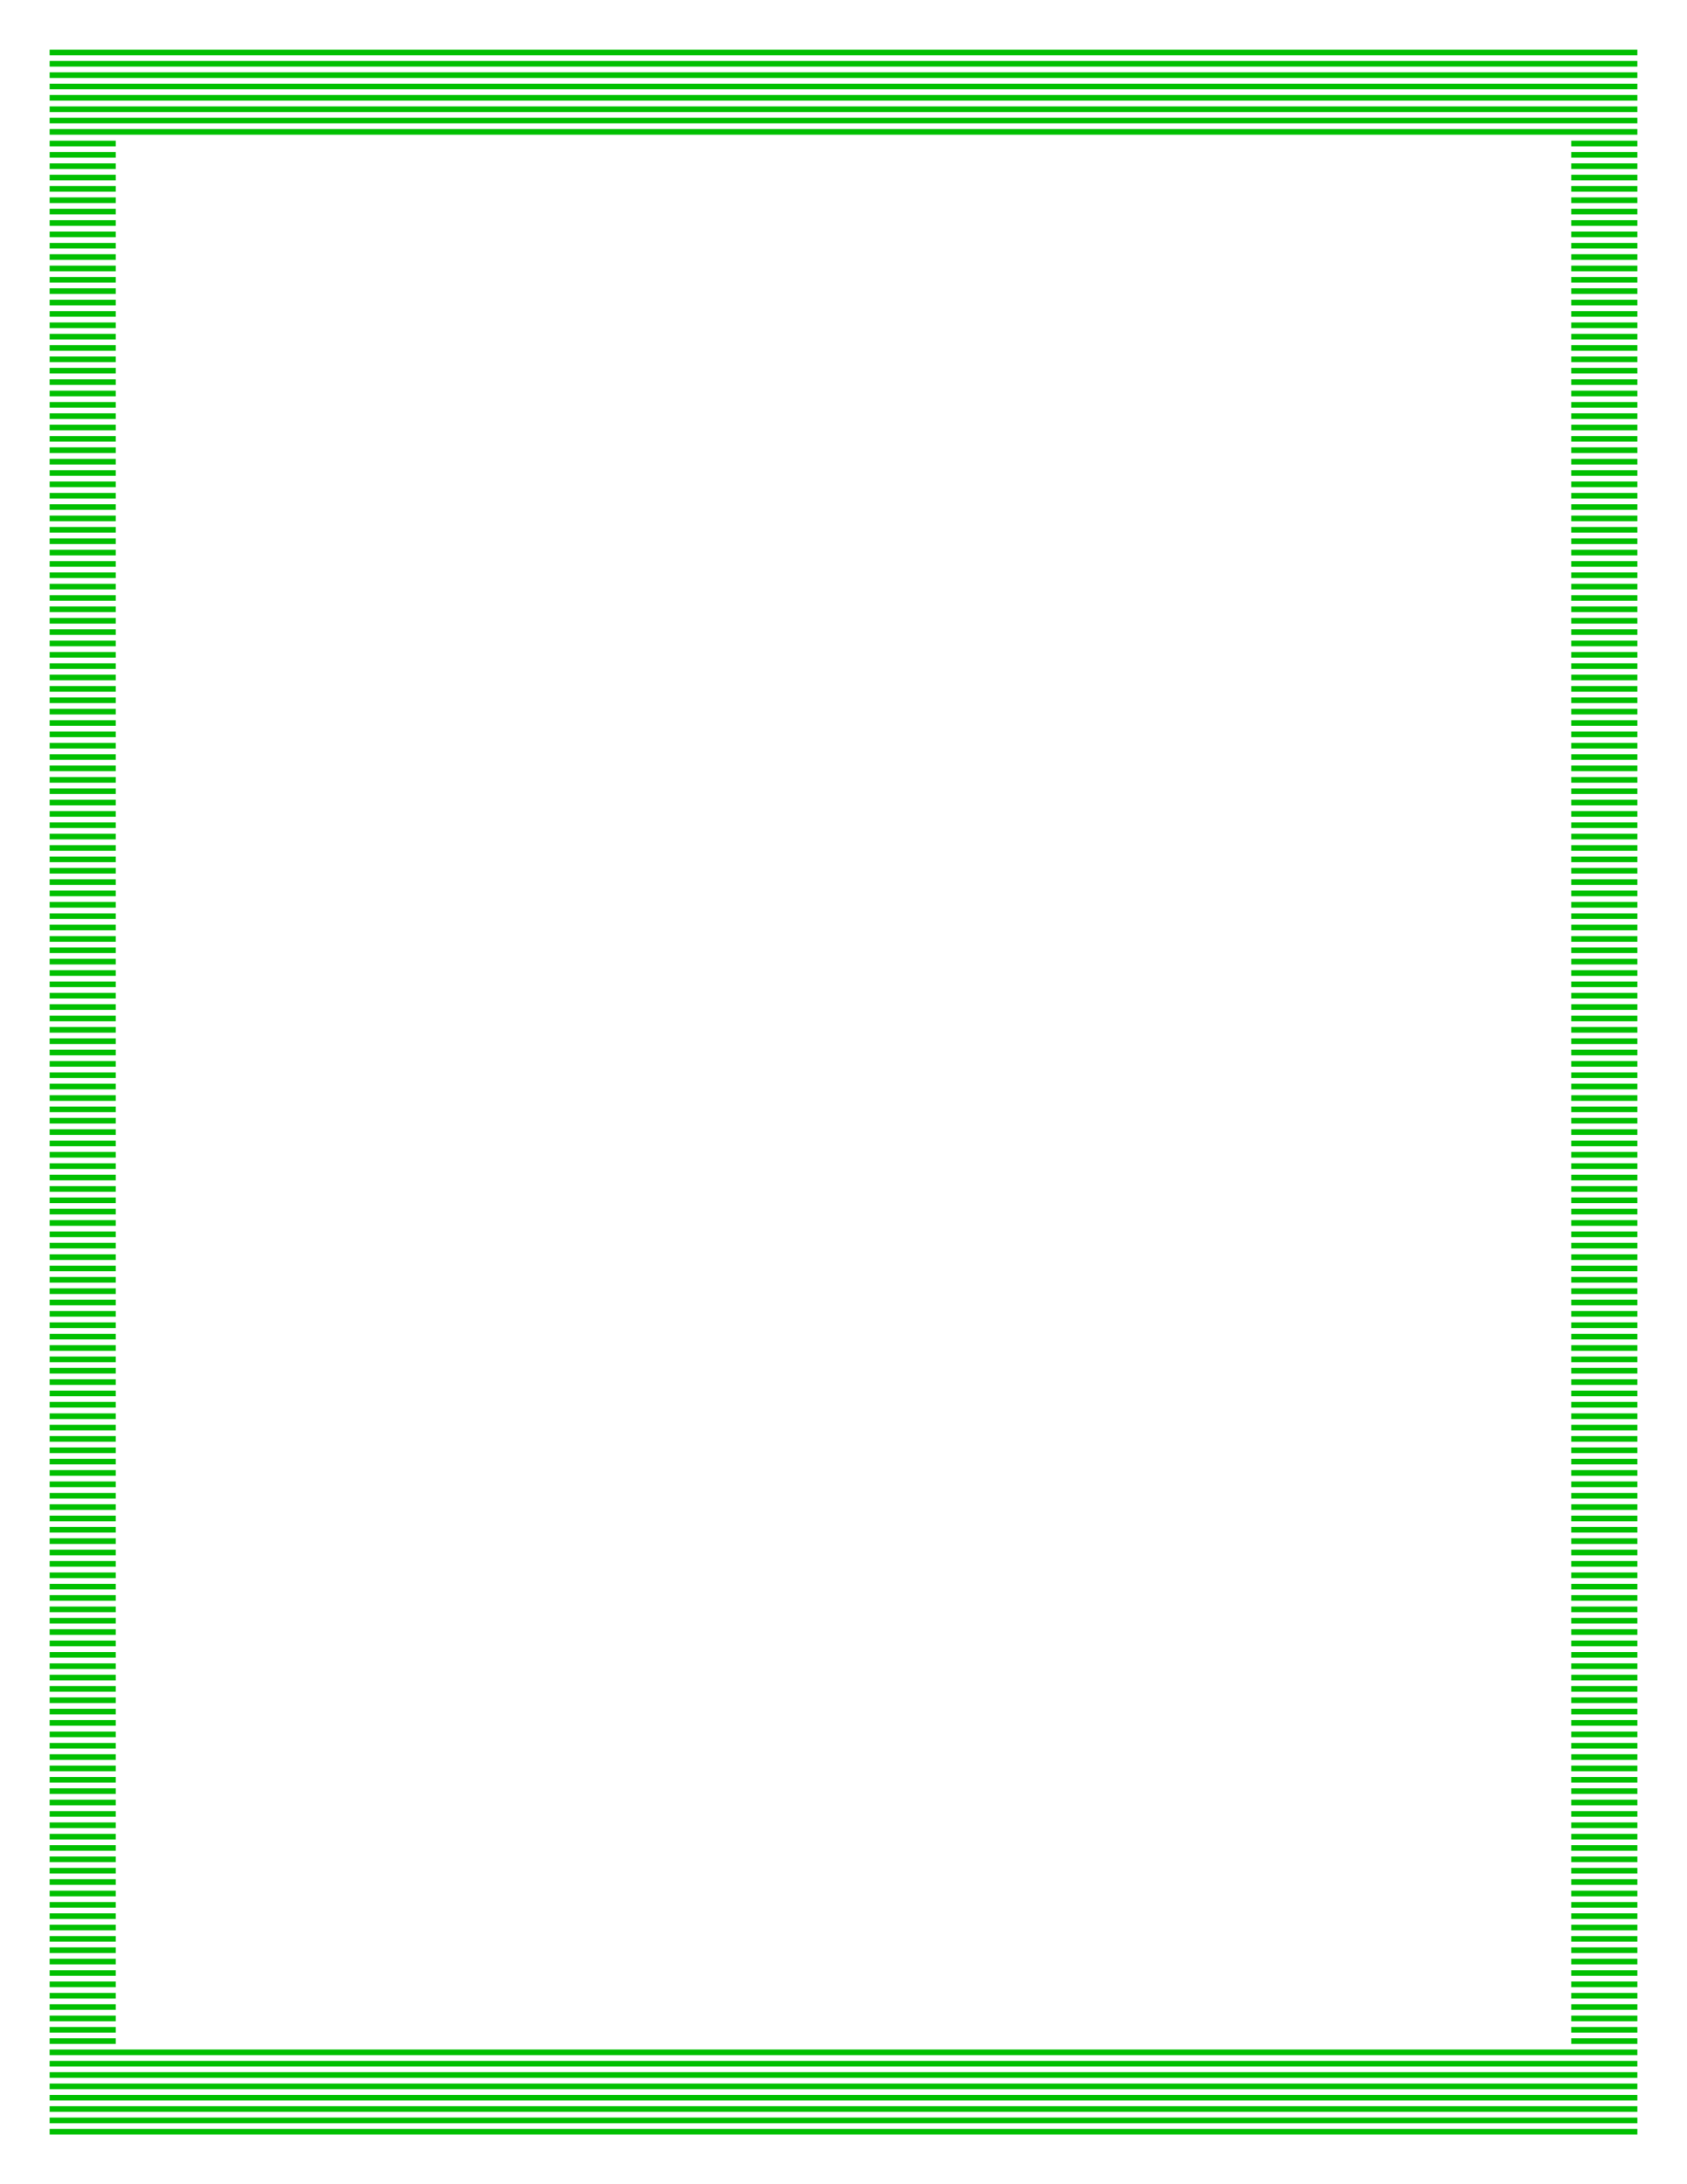
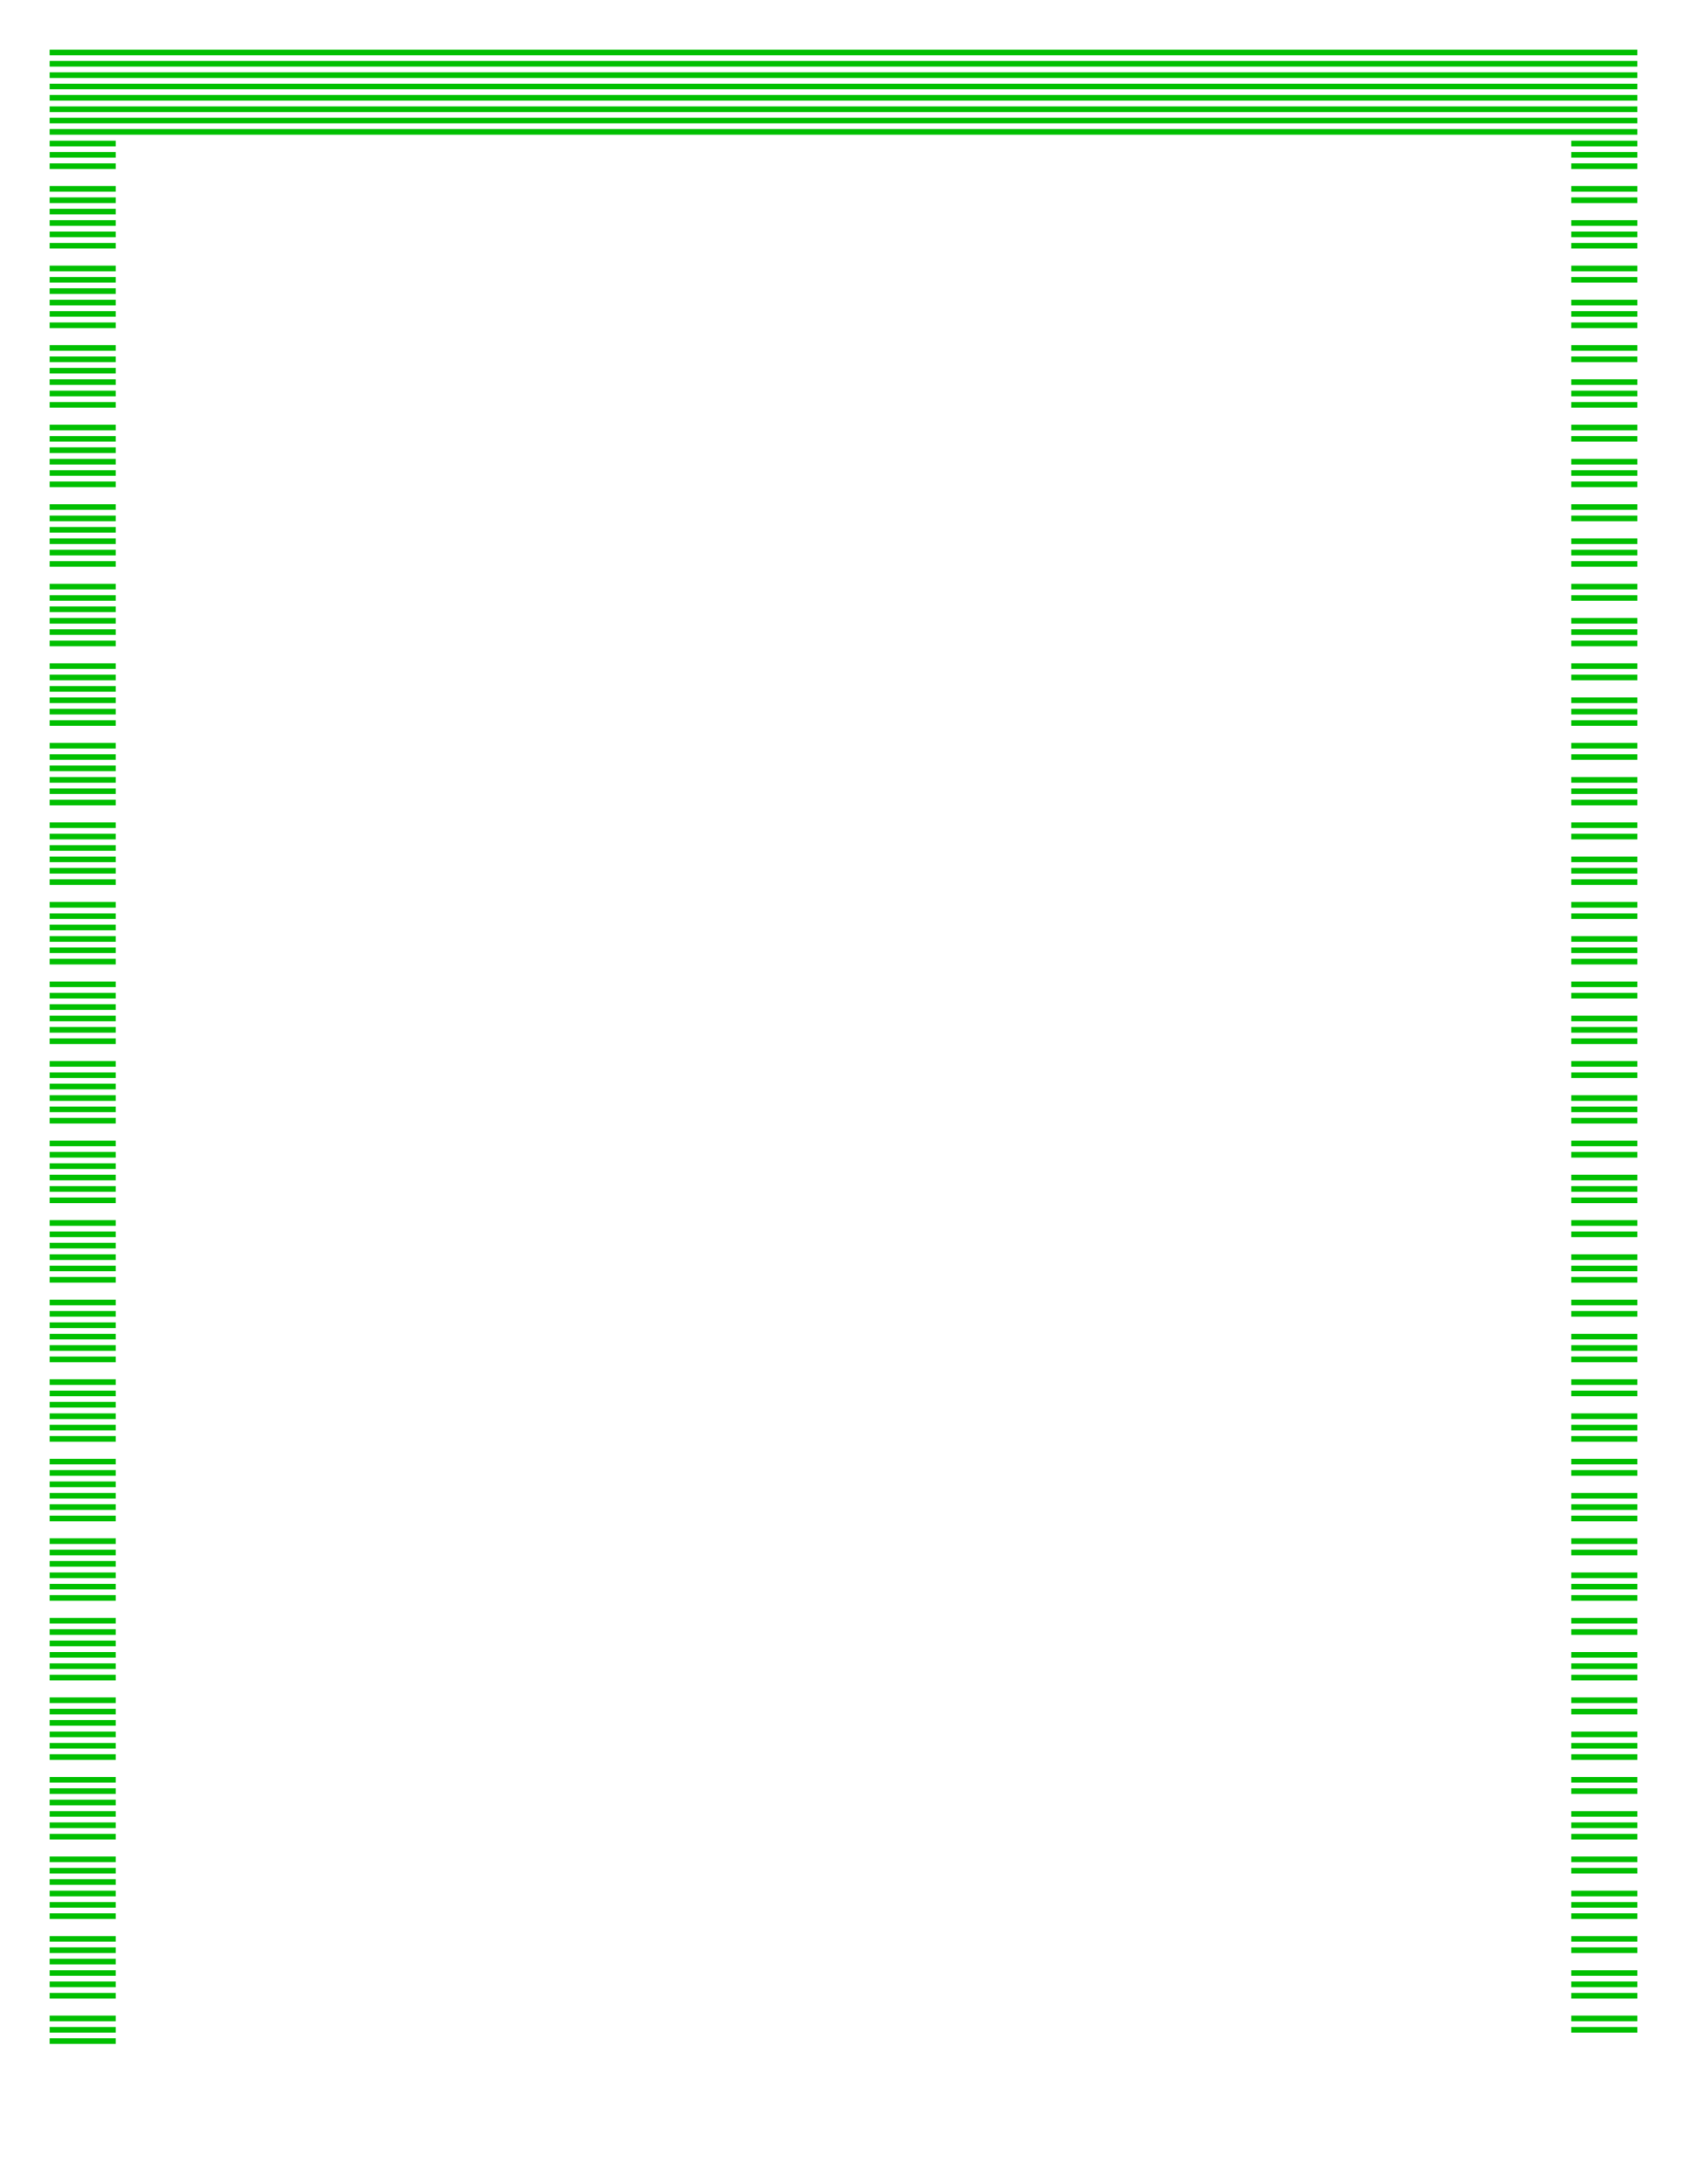
<svg xmlns="http://www.w3.org/2000/svg" width="8.5in" height="11in" viewBox="0 0 765 990" id="svg2" version="1.1">
  <title id="title4569">Apple Box</title>
  <defs id="defs4" />
  <g transform="matrix(1.001,0,0,1.015,11.439,-183.826)" style="font-style:normal;font-variant:normal;font-weight:normal;font-stretch:normal;font-size:40px;line-height:125%;font-family:Apple2Forever;-inkscape-font-specification:Apple2Forever;text-align:center;writing-mode:lr-tb;text-anchor:middle;opacity:1;fill:#000000;fill-opacity:1;stroke:none;stroke-width:1;stroke-linecap:round;stroke-linejoin:round;stroke-miterlimit:4;stroke-dasharray:none;stroke-opacity:1" id="g7169" />
  <g id="g0177" transform="matrix(1,0,0,1.015,194.771,60.984)">
    <path style="font-style:normal;font-variant:normal;font-weight:normal;font-stretch:normal;font-size:medium;line-height:125%;font-family:Apple2Forever;-inkscape-font-specification:Apple2Forever;text-align:center;writing-mode:lr-tb;text-anchor:middle;fill:none;fill-opacity:1;stroke:none;stroke-width:1;stroke-linecap:round;stroke-linejoin:round;stroke-miterlimit:4;stroke-dasharray:none;stroke-opacity:1" d="m -142.271,38.276 c 0,0 0,-2.514 0,-2.514 0,0 -30,0 -30,0 0,0 0,2.514 0,2.514 0,0 30,0 30,0 0,0 0,0 0,0 0,0 0,0 0,0 m 0,35.536 c 0,0 0,-2.514 0,-2.514 0,0 -30,0 -30,0 0,0 0,2.514 0,2.514 0,0 30,0 30,0 0,0 0,0 0,0 0,0 0,0 0,0 m 0,35.536 c 0,0 0,-2.514 0,-2.514 0,0 -30,0 -30,0 0,0 0,2.514 0,2.514 0,0 30,0 30,0 0,0 0,0 0,0 0,0 0,0 0,0 m 0,35.536 c 0,0 0,-2.514 0,-2.514 0,0 -30,0 -30,0 0,0 0,2.514 0,2.514 0,0 30,0 30,0 0,0 0,0 0,0 0,0 0,0 0,0 m 0,35.536 c 0,0 0,-2.514 0,-2.514 0,0 -30,0 -30,0 0,0 0,2.514 0,2.514 0,0 30,0 30,0 0,0 0,0 0,0 0,0 0,0 0,0 m 0,35.536 c 0,0 0,-2.514 0,-2.514 0,0 -30,0 -30,0 0,0 0,2.514 0,2.514 0,0 30,0 30,0 0,0 0,0 0,0 0,0 0,0 0,0 m 0,35.536 c 0,0 0,-2.514 0,-2.514 0,0 -30,0 -30,0 0,0 0,2.514 0,2.514 0,0 30,0 30,0 0,0 0,0 0,0 0,0 0,0 0,0 m 0,35.536 c 0,0 0,-2.514 0,-2.514 0,0 -30,0 -30,0 0,0 0,2.514 0,2.514 0,0 30,0 30,0 0,0 0,0 0,0 0,0 0,0 0,0 m 0,35.536 c 0,0 0,-2.514 0,-2.514 0,0 -30,0 -30,0 0,0 0,2.514 0,2.514 0,0 30,0 30,0 0,0 0,0 0,0 0,0 0,0 0,0 m 0,35.536 c 0,0 0,-2.514 0,-2.514 0,0 -30,0 -30,0 0,0 0,2.514 0,2.514 0,0 30,0 30,0 0,0 0,0 0,0 0,0 0,0 0,0 m 0,35.536 c 0,0 0,-2.514 0,-2.514 0,0 -30,0 -30,0 0,0 0,2.514 0,2.514 0,0 30,0 30,0 0,0 0,0 0,0 0,0 0,0 0,0 m 0,35.536 c 0,0 0,-2.514 0,-2.514 0,0 -30,0 -30,0 0,0 0,2.514 0,2.514 0,0 30,0 30,0 0,0 0,0 0,0 0,0 0,0 0,0 m 0,35.536 c 0,0 0,-2.514 0,-2.514 0,0 -30,0 -30,0 0,0 0,2.514 0,2.514 0,0 30,0 30,0 0,0 0,0 0,0 0,0 0,0 0,0 m 0,35.536 c 0,0 0,-2.514 0,-2.514 0,0 -30,0 -30,0 0,0 0,2.514 0,2.514 0,0 30,0 30,0 0,0 0,0 0,0 0,0 0,0 0,0 m 0,35.536 c 0,0 0,-2.514 0,-2.514 0,0 -30,0 -30,0 0,0 0,2.514 0,2.514 0,0 30,0 30,0 0,0 0,0 0,0 0,0 0,0 0,0 m 0,35.536 c 0,0 0,-2.514 0,-2.514 0,0 -30,0 -30,0 0,0 0,2.514 0,2.514 0,0 30,0 30,0 0,0 0,0 0,0 0,0 0,0 0,0 m 0,35.536 c 0,0 0,-2.514 0,-2.514 0,0 -30,0 -30,0 0,0 0,2.514 0,2.514 0,0 30,0 30,0 0,0 0,0 0,0 0,0 0,0 0,0 m 0,35.536 c 0,0 0,-2.514 0,-2.514 0,0 -30,0 -30,0 0,0 0,2.514 0,2.514 0,0 30,0 30,0 0,0 0,0 0,0 0,0 0,0 0,0 m 0,35.536 c 0,0 0,-2.514 0,-2.514 0,0 -30,0 -30,0 0,0 0,2.514 0,2.514 0,0 30,0 30,0 0,0 0,0 0,0 0,0 0,0 0,0 m 0,35.536 c 0,0 0,-2.514 0,-2.514 0,0 -30,0 -30,0 0,0 0,2.514 0,2.514 0,0 30,0 30,0 0,0 0,0 0,0 0,0 0,0 0,0 m 0,35.536 c 0,0 0,-2.514 0,-2.514 0,0 -30,0 -30,0 0,0 0,2.514 0,2.514 0,0 30,0 30,0 0,0 0,0 0,0 0,0 0,0 0,0 m 0,35.536 c 0,0 0,-2.514 0,-2.514 0,0 -30,0 -30,0 0,0 0,2.514 0,2.514 0,0 30,0 30,0 0,0 0,0 0,0 0,0 0,0 0,0 m 0,35.536 c 0,0 0,-2.514 0,-2.514 0,0 -30,0 -30,0 0,0 0,2.514 0,2.514 0,0 30,0 30,0 0,0 0,0 0,0 0,0 0,0 0,0 m 0,35.536 c 0,0 0,-2.514 0,-2.514 0,0 -30,0 -30,0 0,0 0,2.514 0,2.514 0,0 30,0 30,0 0,0 0,0 0,0 0,0 0,0 0,0" id="path4416" />
  </g>
  <g id="g4330">
    <path d="m 22.5,58.503 c 0,0 0,2.551 0,2.551 0,0 30,0 30,0 0,0 0,-2.551 0,-2.551 0,0 -30,0 -30,0 0,0 0,0 0,0 0,0 0,0 0,0 m 30,0 c 0,0 0,2.551 0,2.551 0,0 30,0 30,0 0,0 0,-2.551 0,-2.551 0,0 -30,0 -30,0 0,0 0,0 0,0 0,0 0,0 0,0 m 30,0 c 0,0 0,2.551 0,2.551 0,0 30,0 30,0 0,0 0,-2.551 0,-2.551 0,0 -30,0 -30,0 0,0 0,0 0,0 0,0 0,0 0,0 m 30,0 c 0,0 0,2.551 0,2.551 0,0 30,0 30,0 0,0 0,-2.551 0,-2.551 0,0 -30,0 -30,0 0,0 0,0 0,0 0,0 0,0 0,0 m 30,0 c 0,0 0,2.551 0,2.551 0,0 30,0 30,0 0,0 0,-2.551 0,-2.551 0,0 -30,0 -30,0 0,0 0,0 0,0 0,0 0,0 0,0 m 30,0 c 0,0 0,2.551 0,2.551 0,0 30,0 30,0 0,0 0,-2.551 0,-2.551 0,0 -30,0 -30,0 0,0 0,0 0,0 0,0 0,0 0,0 m 30,0 c 0,0 0,2.551 0,2.551 0,0 30,0 30,0 0,0 0,-2.551 0,-2.551 0,0 -30,0 -30,0 0,0 0,0 0,0 0,0 0,0 0,0 m 30,0 c 0,0 0,2.551 0,2.551 0,0 30,0 30,0 0,0 0,-2.551 0,-2.551 0,0 -30,0 -30,0 0,0 0,0 0,0 0,0 0,0 0,0 m 30,0 c 0,0 0,2.551 0,2.551 0,0 30,0 30,0 0,0 0,-2.551 0,-2.551 0,0 -30,0 -30,0 0,0 0,0 0,0 0,0 0,0 0,0 m 30,0 c 0,0 0,2.551 0,2.551 0,0 30,0 30,0 0,0 0,-2.551 0,-2.551 0,0 -30,0 -30,0 0,0 0,0 0,0 0,0 0,0 0,0 m 30,0 c 0,0 0,2.551 0,2.551 0,0 30,0 30,0 0,0 0,-2.551 0,-2.551 0,0 -30,0 -30,0 0,0 0,0 0,0 0,0 0,0 0,0 m 30,0 c 0,0 0,2.551 0,2.551 0,0 30,0 30,0 0,0 0,-2.551 0,-2.551 0,0 -30,0 -30,0 0,0 0,0 0,0 0,0 0,0 0,0 m 30,0 c 0,0 0,2.551 0,2.551 0,0 30,0 30,0 0,0 0,-2.551 0,-2.551 0,0 -30,0 -30,0 0,0 0,0 0,0 0,0 0,0 0,0 m 30,0 c 0,0 0,2.551 0,2.551 0,0 30,0 30,0 0,0 0,-2.551 0,-2.551 0,0 -30,0 -30,0 0,0 0,0 0,0 0,0 0,0 0,0 m 30,0 c 0,0 0,2.551 0,2.551 0,0 30,0 30,0 0,0 0,-2.551 0,-2.551 0,0 -30,0 -30,0 0,0 0,0 0,0 0,0 0,0 0,0 m 30,0 c 0,0 0,2.551 0,2.551 0,0 30,0 30,0 0,0 0,-2.551 0,-2.551 0,0 -30,0 -30,0 0,0 0,0 0,0 0,0 0,0 0,0 m 30,0 c 0,0 0,2.551 0,2.551 0,0 30,0 30,0 0,0 0,-2.551 0,-2.551 0,0 -30,0 -30,0 0,0 0,0 0,0 0,0 0,0 0,0 m 30,0 c 0,0 0,2.551 0,2.551 0,0 30,0 30,0 0,0 0,-2.551 0,-2.551 0,0 -30,0 -30,0 0,0 0,0 0,0 0,0 0,0 0,0 m 30,0 c 0,0 0,2.551 0,2.551 0,0 30,0 30,0 0,0 0,-2.551 0,-2.551 0,0 -30,0 -30,0 0,0 0,0 0,0 0,0 0,0 0,0 m 30,0 c 0,0 0,2.551 0,2.551 0,0 30,0 30,0 0,0 0,-2.551 0,-2.551 0,0 -30,0 -30,0 0,0 0,0 0,0 0,0 0,0 0,0 m 30,0 c 0,0 0,2.551 0,2.551 0,0 30,0 30,0 0,0 0,-2.551 0,-2.551 0,0 -30,0 -30,0 0,0 0,0 0,0 0,0 0,0 0,0 m 30,0 c 0,0 0,2.551 0,2.551 0,0 30,0 30,0 0,0 0,-2.551 0,-2.551 0,0 -30,0 -30,0 0,0 0,0 0,0 0,0 0,0 0,0 m 30,0 c 0,0 0,2.551 0,2.551 0,0 30,0 30,0 0,0 0,-2.551 0,-2.551 0,0 -30,0 -30,0 0,0 0,0 0,0 0,0 0,0 0,0 m 30,0 c 0,0 0,2.551 0,2.551 0,0 30,0 30,0 0,0 0,-2.551 0,-2.551 0,0 -30,0 -30,0 0,0 0,0 0,0 0,0 0,0 0,0 m -690,-5.143 c 0,0 0,2.551 0,2.551 0,0 30,0 30,0 0,0 0,-2.551 0,-2.551 0,0 -30,0 -30,0 0,0 0,0 0,0 0,0 0,0 0,0 m 30,0 c 0,0 0,2.551 0,2.551 0,0 30,0 30,0 0,0 0,-2.551 0,-2.551 0,0 -30,0 -30,0 0,0 0,0 0,0 0,0 0,0 0,0 m 30,0 c 0,0 0,2.551 0,2.551 0,0 30,0 30,0 0,0 0,-2.551 0,-2.551 0,0 -30,0 -30,0 0,0 0,0 0,0 0,0 0,0 0,0 m 30,0 c 0,0 0,2.551 0,2.551 0,0 30,0 30,0 0,0 0,-2.551 0,-2.551 0,0 -30,0 -30,0 0,0 0,0 0,0 0,0 0,0 0,0 m 30,0 c 0,0 0,2.551 0,2.551 0,0 30,0 30,0 0,0 0,-2.551 0,-2.551 0,0 -30,0 -30,0 0,0 0,0 0,0 0,0 0,0 0,0 m 30,0 c 0,0 0,2.551 0,2.551 0,0 30,0 30,0 0,0 0,-2.551 0,-2.551 0,0 -30,0 -30,0 0,0 0,0 0,0 0,0 0,0 0,0 m 30,0 c 0,0 0,2.551 0,2.551 0,0 30,0 30,0 0,0 0,-2.551 0,-2.551 0,0 -30,0 -30,0 0,0 0,0 0,0 0,0 0,0 0,0 m 30,0 c 0,0 0,2.551 0,2.551 0,0 30,0 30,0 0,0 0,-2.551 0,-2.551 0,0 -30,0 -30,0 0,0 0,0 0,0 0,0 0,0 0,0 m 30,0 c 0,0 0,2.551 0,2.551 0,0 30,0 30,0 0,0 0,-2.551 0,-2.551 0,0 -30,0 -30,0 0,0 0,0 0,0 0,0 0,0 0,0 m 30,0 c 0,0 0,2.551 0,2.551 0,0 30,0 30,0 0,0 0,-2.551 0,-2.551 0,0 -30,0 -30,0 0,0 0,0 0,0 0,0 0,0 0,0 m 30,0 c 0,0 0,2.551 0,2.551 0,0 30,0 30,0 0,0 0,-2.551 0,-2.551 0,0 -30,0 -30,0 0,0 0,0 0,0 0,0 0,0 0,0 m 30,0 c 0,0 0,2.551 0,2.551 0,0 30,0 30,0 0,0 0,-2.551 0,-2.551 0,0 -30,0 -30,0 0,0 0,0 0,0 0,0 0,0 0,0 m 30,0 c 0,0 0,2.551 0,2.551 0,0 30,0 30,0 0,0 0,-2.551 0,-2.551 0,0 -30,0 -30,0 0,0 0,0 0,0 0,0 0,0 0,0 m 30,0 c 0,0 0,2.551 0,2.551 0,0 30,0 30,0 0,0 0,-2.551 0,-2.551 0,0 -30,0 -30,0 0,0 0,0 0,0 0,0 0,0 0,0 m 30,0 c 0,0 0,2.551 0,2.551 0,0 30,0 30,0 0,0 0,-2.551 0,-2.551 0,0 -30,0 -30,0 0,0 0,0 0,0 0,0 0,0 0,0 m 30,0 c 0,0 0,2.551 0,2.551 0,0 30,0 30,0 0,0 0,-2.551 0,-2.551 0,0 -30,0 -30,0 0,0 0,0 0,0 0,0 0,0 0,0 m 30,0 c 0,0 0,2.551 0,2.551 0,0 30,0 30,0 0,0 0,-2.551 0,-2.551 0,0 -30,0 -30,0 0,0 0,0 0,0 0,0 0,0 0,0 m 30,0 c 0,0 0,2.551 0,2.551 0,0 30,0 30,0 0,0 0,-2.551 0,-2.551 0,0 -30,0 -30,0 0,0 0,0 0,0 0,0 0,0 0,0 m 30,0 c 0,0 0,2.551 0,2.551 0,0 30,0 30,0 0,0 0,-2.551 0,-2.551 0,0 -30,0 -30,0 0,0 0,0 0,0 0,0 0,0 0,0 m 30,0 c 0,0 0,2.551 0,2.551 0,0 30,0 30,0 0,0 0,-2.551 0,-2.551 0,0 -30,0 -30,0 0,0 0,0 0,0 0,0 0,0 0,0 m 30,0 c 0,0 0,2.551 0,2.551 0,0 30,0 30,0 0,0 0,-2.551 0,-2.551 0,0 -30,0 -30,0 0,0 0,0 0,0 0,0 0,0 0,0 m 30,0 c 0,0 0,2.551 0,2.551 0,0 30,0 30,0 0,0 0,-2.551 0,-2.551 0,0 -30,0 -30,0 0,0 0,0 0,0 0,0 0,0 0,0 m 30,0 c 0,0 0,2.551 0,2.551 0,0 30,0 30,0 0,0 0,-2.551 0,-2.551 0,0 -30,0 -30,0 0,0 0,0 0,0 0,0 0,0 0,0 m 30,0 c 0,0 0,2.551 0,2.551 0,0 30,0 30,0 0,0 0,-2.551 0,-2.551 0,0 -30,0 -30,0 0,0 0,0 0,0 0,0 0,0 0,0 m -690,-5.143 c 0,0 0,2.551 0,2.551 0,0 30,0 30,0 0,0 0,-2.551 0,-2.551 0,0 -30,0 -30,0 0,0 0,0 0,0 0,0 0,0 0,0 m 30,0 c 0,0 0,2.551 0,2.551 0,0 30,0 30,0 0,0 0,-2.551 0,-2.551 0,0 -30,0 -30,0 0,0 0,0 0,0 0,0 0,0 0,0 m 30,0 c 0,0 0,2.551 0,2.551 0,0 30,0 30,0 0,0 0,-2.551 0,-2.551 0,0 -30,0 -30,0 0,0 0,0 0,0 0,0 0,0 0,0 m 30,0 c 0,0 0,2.551 0,2.551 0,0 30,0 30,0 0,0 0,-2.551 0,-2.551 0,0 -30,0 -30,0 0,0 0,0 0,0 0,0 0,0 0,0 m 30,0 c 0,0 0,2.551 0,2.551 0,0 30,0 30,0 0,0 0,-2.551 0,-2.551 0,0 -30,0 -30,0 0,0 0,0 0,0 0,0 0,0 0,0 m 30,0 c 0,0 0,2.551 0,2.551 0,0 30,0 30,0 0,0 0,-2.551 0,-2.551 0,0 -30,0 -30,0 0,0 0,0 0,0 0,0 0,0 0,0 m 30,0 c 0,0 0,2.551 0,2.551 0,0 30,0 30,0 0,0 0,-2.551 0,-2.551 0,0 -30,0 -30,0 0,0 0,0 0,0 0,0 0,0 0,0 m 30,0 c 0,0 0,2.551 0,2.551 0,0 30,0 30,0 0,0 0,-2.551 0,-2.551 0,0 -30,0 -30,0 0,0 0,0 0,0 0,0 0,0 0,0 m 30,0 c 0,0 0,2.551 0,2.551 0,0 30,0 30,0 0,0 0,-2.551 0,-2.551 0,0 -30,0 -30,0 0,0 0,0 0,0 0,0 0,0 0,0 m 30,0 c 0,0 0,2.551 0,2.551 0,0 30,0 30,0 0,0 0,-2.551 0,-2.551 0,0 -30,0 -30,0 0,0 0,0 0,0 0,0 0,0 0,0 m 30,0 c 0,0 0,2.551 0,2.551 0,0 30,0 30,0 0,0 0,-2.551 0,-2.551 0,0 -30,0 -30,0 0,0 0,0 0,0 0,0 0,0 0,0 m 30,0 c 0,0 0,2.551 0,2.551 0,0 30,0 30,0 0,0 0,-2.551 0,-2.551 0,0 -30,0 -30,0 0,0 0,0 0,0 0,0 0,0 0,0 m 30,0 c 0,0 0,2.551 0,2.551 0,0 30,0 30,0 0,0 0,-2.551 0,-2.551 0,0 -30,0 -30,0 0,0 0,0 0,0 0,0 0,0 0,0 m 30,0 c 0,0 0,2.551 0,2.551 0,0 30,0 30,0 0,0 0,-2.551 0,-2.551 0,0 -30,0 -30,0 0,0 0,0 0,0 0,0 0,0 0,0 m 30,0 c 0,0 0,2.551 0,2.551 0,0 30,0 30,0 0,0 0,-2.551 0,-2.551 0,0 -30,0 -30,0 0,0 0,0 0,0 0,0 0,0 0,0 m 30,0 c 0,0 0,2.551 0,2.551 0,0 30,0 30,0 0,0 0,-2.551 0,-2.551 0,0 -30,0 -30,0 0,0 0,0 0,0 0,0 0,0 0,0 m 30,0 c 0,0 0,2.551 0,2.551 0,0 30,0 30,0 0,0 0,-2.551 0,-2.551 0,0 -30,0 -30,0 0,0 0,0 0,0 0,0 0,0 0,0 m 30,0 c 0,0 0,2.551 0,2.551 0,0 30,0 30,0 0,0 0,-2.551 0,-2.551 0,0 -30,0 -30,0 0,0 0,0 0,0 0,0 0,0 0,0 m 30,0 c 0,0 0,2.551 0,2.551 0,0 30,0 30,0 0,0 0,-2.551 0,-2.551 0,0 -30,0 -30,0 0,0 0,0 0,0 0,0 0,0 0,0 m 30,0 c 0,0 0,2.551 0,2.551 0,0 30,0 30,0 0,0 0,-2.551 0,-2.551 0,0 -30,0 -30,0 0,0 0,0 0,0 0,0 0,0 0,0 m 30,0 c 0,0 0,2.551 0,2.551 0,0 30,0 30,0 0,0 0,-2.551 0,-2.551 0,0 -30,0 -30,0 0,0 0,0 0,0 0,0 0,0 0,0 m 30,0 c 0,0 0,2.551 0,2.551 0,0 30,0 30,0 0,0 0,-2.551 0,-2.551 0,0 -30,0 -30,0 0,0 0,0 0,0 0,0 0,0 0,0 m 30,0 c 0,0 0,2.551 0,2.551 0,0 30,0 30,0 0,0 0,-2.551 0,-2.551 0,0 -30,0 -30,0 0,0 0,0 0,0 0,0 0,0 0,0 m 30,0 c 0,0 0,2.551 0,2.551 0,0 30,0 30,0 0,0 0,-2.551 0,-2.551 0,0 -30,0 -30,0 0,0 0,0 0,0 0,0 0,0 0,0 M 22.5,43.073 c 0,0 0,2.551 0,2.551 0,0 30,0 30,0 0,0 0,-2.551 0,-2.551 0,0 -30,0 -30,0 0,0 0,0 0,0 0,0 0,0 0,0 m 30,0 c 0,0 0,2.551 0,2.551 0,0 30,0 30,0 0,0 0,-2.551 0,-2.551 0,0 -30,0 -30,0 0,0 0,0 0,0 0,0 0,0 0,0 m 30,0 c 0,0 0,2.551 0,2.551 0,0 30,0 30,0 0,0 0,-2.551 0,-2.551 0,0 -30,0 -30,0 0,0 0,0 0,0 0,0 0,0 0,0 m 30,0 c 0,0 0,2.551 0,2.551 0,0 30,0 30,0 0,0 0,-2.551 0,-2.551 0,0 -30,0 -30,0 0,0 0,0 0,0 0,0 0,0 0,0 m 30,0 c 0,0 0,2.551 0,2.551 0,0 30,0 30,0 0,0 0,-2.551 0,-2.551 0,0 -30,0 -30,0 0,0 0,0 0,0 0,0 0,0 0,0 m 30,0 c 0,0 0,2.551 0,2.551 0,0 30,0 30,0 0,0 0,-2.551 0,-2.551 0,0 -30,0 -30,0 0,0 0,0 0,0 0,0 0,0 0,0 m 30,0 c 0,0 0,2.551 0,2.551 0,0 30,0 30,0 0,0 0,-2.551 0,-2.551 0,0 -30,0 -30,0 0,0 0,0 0,0 0,0 0,0 0,0 m 30,0 c 0,0 0,2.551 0,2.551 0,0 30,0 30,0 0,0 0,-2.551 0,-2.551 0,0 -30,0 -30,0 0,0 0,0 0,0 0,0 0,0 0,0 m 30,0 c 0,0 0,2.551 0,2.551 0,0 30,0 30,0 0,0 0,-2.551 0,-2.551 0,0 -30,0 -30,0 0,0 0,0 0,0 0,0 0,0 0,0 m 30,0 c 0,0 0,2.551 0,2.551 0,0 30,0 30,0 0,0 0,-2.551 0,-2.551 0,0 -30,0 -30,0 0,0 0,0 0,0 0,0 0,0 0,0 m 30,0 c 0,0 0,2.551 0,2.551 0,0 30,0 30,0 0,0 0,-2.551 0,-2.551 0,0 -30,0 -30,0 0,0 0,0 0,0 0,0 0,0 0,0 m 30,0 c 0,0 0,2.551 0,2.551 0,0 30,0 30,0 0,0 0,-2.551 0,-2.551 0,0 -30,0 -30,0 0,0 0,0 0,0 0,0 0,0 0,0 m 30,0 c 0,0 0,2.551 0,2.551 0,0 30,0 30,0 0,0 0,-2.551 0,-2.551 0,0 -30,0 -30,0 0,0 0,0 0,0 0,0 0,0 0,0 m 30,0 c 0,0 0,2.551 0,2.551 0,0 30,0 30,0 0,0 0,-2.551 0,-2.551 0,0 -30,0 -30,0 0,0 0,0 0,0 0,0 0,0 0,0 m 30,0 c 0,0 0,2.551 0,2.551 0,0 30,0 30,0 0,0 0,-2.551 0,-2.551 0,0 -30,0 -30,0 0,0 0,0 0,0 0,0 0,0 0,0 m 30,0 c 0,0 0,2.551 0,2.551 0,0 30,0 30,0 0,0 0,-2.551 0,-2.551 0,0 -30,0 -30,0 0,0 0,0 0,0 0,0 0,0 0,0 m 30,0 c 0,0 0,2.551 0,2.551 0,0 30,0 30,0 0,0 0,-2.551 0,-2.551 0,0 -30,0 -30,0 0,0 0,0 0,0 0,0 0,0 0,0 m 30,0 c 0,0 0,2.551 0,2.551 0,0 30,0 30,0 0,0 0,-2.551 0,-2.551 0,0 -30,0 -30,0 0,0 0,0 0,0 0,0 0,0 0,0 m 30,0 c 0,0 0,2.551 0,2.551 0,0 30,0 30,0 0,0 0,-2.551 0,-2.551 0,0 -30,0 -30,0 0,0 0,0 0,0 0,0 0,0 0,0 m 30,0 c 0,0 0,2.551 0,2.551 0,0 30,0 30,0 0,0 0,-2.551 0,-2.551 0,0 -30,0 -30,0 0,0 0,0 0,0 0,0 0,0 0,0 m 30,0 c 0,0 0,2.551 0,2.551 0,0 30,0 30,0 0,0 0,-2.551 0,-2.551 0,0 -30,0 -30,0 0,0 0,0 0,0 0,0 0,0 0,0 m 30,0 c 0,0 0,2.551 0,2.551 0,0 30,0 30,0 0,0 0,-2.551 0,-2.551 0,0 -30,0 -30,0 0,0 0,0 0,0 0,0 0,0 0,0 m 30,0 c 0,0 0,2.551 0,2.551 0,0 30,0 30,0 0,0 0,-2.551 0,-2.551 0,0 -30,0 -30,0 0,0 0,0 0,0 0,0 0,0 0,0 m 30,0 c 0,0 0,2.551 0,2.551 0,0 30,0 30,0 0,0 0,-2.551 0,-2.551 0,0 -30,0 -30,0 0,0 0,0 0,0 0,0 0,0 0,0 m -690,-5.143 c 0,0 0,2.551 0,2.551 0,0 30,0 30,0 0,0 0,-2.551 0,-2.551 0,0 -30,0 -30,0 0,0 0,0 0,0 0,0 0,0 0,0 m 30,0 c 0,0 0,2.551 0,2.551 0,0 30,0 30,0 0,0 0,-2.551 0,-2.551 0,0 -30,0 -30,0 0,0 0,0 0,0 0,0 0,0 0,0 m 30,0 c 0,0 0,2.551 0,2.551 0,0 30,0 30,0 0,0 0,-2.551 0,-2.551 0,0 -30,0 -30,0 0,0 0,0 0,0 0,0 0,0 0,0 m 30,0 c 0,0 0,2.551 0,2.551 0,0 30,0 30,0 0,0 0,-2.551 0,-2.551 0,0 -30,0 -30,0 0,0 0,0 0,0 0,0 0,0 0,0 m 30,0 c 0,0 0,2.551 0,2.551 0,0 30,0 30,0 0,0 0,-2.551 0,-2.551 0,0 -30,0 -30,0 0,0 0,0 0,0 0,0 0,0 0,0 m 30,0 c 0,0 0,2.551 0,2.551 0,0 30,0 30,0 0,0 0,-2.551 0,-2.551 0,0 -30,0 -30,0 0,0 0,0 0,0 0,0 0,0 0,0 m 30,0 c 0,0 0,2.551 0,2.551 0,0 30,0 30,0 0,0 0,-2.551 0,-2.551 0,0 -30,0 -30,0 0,0 0,0 0,0 0,0 0,0 0,0 m 30,0 c 0,0 0,2.551 0,2.551 0,0 30,0 30,0 0,0 0,-2.551 0,-2.551 0,0 -30,0 -30,0 0,0 0,0 0,0 0,0 0,0 0,0 m 30,0 c 0,0 0,2.551 0,2.551 0,0 30,0 30,0 0,0 0,-2.551 0,-2.551 0,0 -30,0 -30,0 0,0 0,0 0,0 0,0 0,0 0,0 m 30,0 c 0,0 0,2.551 0,2.551 0,0 30,0 30,0 0,0 0,-2.551 0,-2.551 0,0 -30,0 -30,0 0,0 0,0 0,0 0,0 0,0 0,0 m 30,0 c 0,0 0,2.551 0,2.551 0,0 30,0 30,0 0,0 0,-2.551 0,-2.551 0,0 -30,0 -30,0 0,0 0,0 0,0 0,0 0,0 0,0 m 30,0 c 0,0 0,2.551 0,2.551 0,0 30,0 30,0 0,0 0,-2.551 0,-2.551 0,0 -30,0 -30,0 0,0 0,0 0,0 0,0 0,0 0,0 m 30,0 c 0,0 0,2.551 0,2.551 0,0 30,0 30,0 0,0 0,-2.551 0,-2.551 0,0 -30,0 -30,0 0,0 0,0 0,0 0,0 0,0 0,0 m 30,0 c 0,0 0,2.551 0,2.551 0,0 30,0 30,0 0,0 0,-2.551 0,-2.551 0,0 -30,0 -30,0 0,0 0,0 0,0 0,0 0,0 0,0 m 30,0 c 0,0 0,2.551 0,2.551 0,0 30,0 30,0 0,0 0,-2.551 0,-2.551 0,0 -30,0 -30,0 0,0 0,0 0,0 0,0 0,0 0,0 m 30,0 c 0,0 0,2.551 0,2.551 0,0 30,0 30,0 0,0 0,-2.551 0,-2.551 0,0 -30,0 -30,0 0,0 0,0 0,0 0,0 0,0 0,0 m 30,0 c 0,0 0,2.551 0,2.551 0,0 30,0 30,0 0,0 0,-2.551 0,-2.551 0,0 -30,0 -30,0 0,0 0,0 0,0 0,0 0,0 0,0 m 30,0 c 0,0 0,2.551 0,2.551 0,0 30,0 30,0 0,0 0,-2.551 0,-2.551 0,0 -30,0 -30,0 0,0 0,0 0,0 0,0 0,0 0,0 m 30,0 c 0,0 0,2.551 0,2.551 0,0 30,0 30,0 0,0 0,-2.551 0,-2.551 0,0 -30,0 -30,0 0,0 0,0 0,0 0,0 0,0 0,0 m 30,0 c 0,0 0,2.551 0,2.551 0,0 30,0 30,0 0,0 0,-2.551 0,-2.551 0,0 -30,0 -30,0 0,0 0,0 0,0 0,0 0,0 0,0 m 30,0 c 0,0 0,2.551 0,2.551 0,0 30,0 30,0 0,0 0,-2.551 0,-2.551 0,0 -30,0 -30,0 0,0 0,0 0,0 0,0 0,0 0,0 m 30,0 c 0,0 0,2.551 0,2.551 0,0 30,0 30,0 0,0 0,-2.551 0,-2.551 0,0 -30,0 -30,0 0,0 0,0 0,0 0,0 0,0 0,0 m 30,0 c 0,0 0,2.551 0,2.551 0,0 30,0 30,0 0,0 0,-2.551 0,-2.551 0,0 -30,0 -30,0 0,0 0,0 0,0 0,0 0,0 0,0 m 30,0 c 0,0 0,2.551 0,2.551 0,0 30,0 30,0 0,0 0,-2.551 0,-2.551 0,0 -30,0 -30,0 0,0 0,0 0,0 0,0 0,0 0,0 m -690,-5.143 c 0,0 0,2.551 0,2.551 0,0 30,0 30,0 0,0 0,-2.551 0,-2.551 0,0 -30,0 -30,0 0,0 0,0 0,0 0,0 0,0 0,0 m 30,0 c 0,0 0,2.551 0,2.551 0,0 30,0 30,0 0,0 0,-2.551 0,-2.551 0,0 -30,0 -30,0 0,0 0,0 0,0 0,0 0,0 0,0 m 30,0 c 0,0 0,2.551 0,2.551 0,0 30,0 30,0 0,0 0,-2.551 0,-2.551 0,0 -30,0 -30,0 0,0 0,0 0,0 0,0 0,0 0,0 m 30,0 c 0,0 0,2.551 0,2.551 0,0 30,0 30,0 0,0 0,-2.551 0,-2.551 0,0 -30,0 -30,0 0,0 0,0 0,0 0,0 0,0 0,0 m 30,0 c 0,0 0,2.551 0,2.551 0,0 30,0 30,0 0,0 0,-2.551 0,-2.551 0,0 -30,0 -30,0 0,0 0,0 0,0 0,0 0,0 0,0 m 30,0 c 0,0 0,2.551 0,2.551 0,0 30,0 30,0 0,0 0,-2.551 0,-2.551 0,0 -30,0 -30,0 0,0 0,0 0,0 0,0 0,0 0,0 m 30,0 c 0,0 0,2.551 0,2.551 0,0 30,0 30,0 0,0 0,-2.551 0,-2.551 0,0 -30,0 -30,0 0,0 0,0 0,0 0,0 0,0 0,0 m 30,0 c 0,0 0,2.551 0,2.551 0,0 30,0 30,0 0,0 0,-2.551 0,-2.551 0,0 -30,0 -30,0 0,0 0,0 0,0 0,0 0,0 0,0 m 30,0 c 0,0 0,2.551 0,2.551 0,0 30,0 30,0 0,0 0,-2.551 0,-2.551 0,0 -30,0 -30,0 0,0 0,0 0,0 0,0 0,0 0,0 m 30,0 c 0,0 0,2.551 0,2.551 0,0 30,0 30,0 0,0 0,-2.551 0,-2.551 0,0 -30,0 -30,0 0,0 0,0 0,0 0,0 0,0 0,0 m 30,0 c 0,0 0,2.551 0,2.551 0,0 30,0 30,0 0,0 0,-2.551 0,-2.551 0,0 -30,0 -30,0 0,0 0,0 0,0 0,0 0,0 0,0 m 30,0 c 0,0 0,2.551 0,2.551 0,0 30,0 30,0 0,0 0,-2.551 0,-2.551 0,0 -30,0 -30,0 0,0 0,0 0,0 0,0 0,0 0,0 m 30,0 c 0,0 0,2.551 0,2.551 0,0 30,0 30,0 0,0 0,-2.551 0,-2.551 0,0 -30,0 -30,0 0,0 0,0 0,0 0,0 0,0 0,0 m 30,0 c 0,0 0,2.551 0,2.551 0,0 30,0 30,0 0,0 0,-2.551 0,-2.551 0,0 -30,0 -30,0 0,0 0,0 0,0 0,0 0,0 0,0 m 30,0 c 0,0 0,2.551 0,2.551 0,0 30,0 30,0 0,0 0,-2.551 0,-2.551 0,0 -30,0 -30,0 0,0 0,0 0,0 0,0 0,0 0,0 m 30,0 c 0,0 0,2.551 0,2.551 0,0 30,0 30,0 0,0 0,-2.551 0,-2.551 0,0 -30,0 -30,0 0,0 0,0 0,0 0,0 0,0 0,0 m 30,0 c 0,0 0,2.551 0,2.551 0,0 30,0 30,0 0,0 0,-2.551 0,-2.551 0,0 -30,0 -30,0 0,0 0,0 0,0 0,0 0,0 0,0 m 30,0 c 0,0 0,2.551 0,2.551 0,0 30,0 30,0 0,0 0,-2.551 0,-2.551 0,0 -30,0 -30,0 0,0 0,0 0,0 0,0 0,0 0,0 m 30,0 c 0,0 0,2.551 0,2.551 0,0 30,0 30,0 0,0 0,-2.551 0,-2.551 0,0 -30,0 -30,0 0,0 0,0 0,0 0,0 0,0 0,0 m 30,0 c 0,0 0,2.551 0,2.551 0,0 30,0 30,0 0,0 0,-2.551 0,-2.551 0,0 -30,0 -30,0 0,0 0,0 0,0 0,0 0,0 0,0 m 30,0 c 0,0 0,2.551 0,2.551 0,0 30,0 30,0 0,0 0,-2.551 0,-2.551 0,0 -30,0 -30,0 0,0 0,0 0,0 0,0 0,0 0,0 m 30,0 c 0,0 0,2.551 0,2.551 0,0 30,0 30,0 0,0 0,-2.551 0,-2.551 0,0 -30,0 -30,0 0,0 0,0 0,0 0,0 0,0 0,0 m 30,0 c 0,0 0,2.551 0,2.551 0,0 30,0 30,0 0,0 0,-2.551 0,-2.551 0,0 -30,0 -30,0 0,0 0,0 0,0 0,0 0,0 0,0 m 30,0 c 0,0 0,2.551 0,2.551 0,0 30,0 30,0 0,0 0,-2.551 0,-2.551 0,0 -30,0 -30,0 0,0 0,0 0,0 0,0 0,0 0,0 m -690,-5.143 c 0,0 0,2.551 0,2.551 0,0 30,0 30,0 0,0 0,-2.551 0,-2.551 0,0 -30,0 -30,0 0,0 0,0 0,0 0,0 0,0 0,0 m 30,0 c 0,0 0,2.551 0,2.551 0,0 30,0 30,0 0,0 0,-2.551 0,-2.551 0,0 -30,0 -30,0 0,0 0,0 0,0 0,0 0,0 0,0 m 30,0 c 0,0 0,2.551 0,2.551 0,0 30,0 30,0 0,0 0,-2.551 0,-2.551 0,0 -30,0 -30,0 0,0 0,0 0,0 0,0 0,0 0,0 m 30,0 c 0,0 0,2.551 0,2.551 0,0 30,0 30,0 0,0 0,-2.551 0,-2.551 0,0 -30,0 -30,0 0,0 0,0 0,0 0,0 0,0 0,0 m 30,0 c 0,0 0,2.551 0,2.551 0,0 30,0 30,0 0,0 0,-2.551 0,-2.551 0,0 -30,0 -30,0 0,0 0,0 0,0 0,0 0,0 0,0 m 30,0 c 0,0 0,2.551 0,2.551 0,0 30,0 30,0 0,0 0,-2.551 0,-2.551 0,0 -30,0 -30,0 0,0 0,0 0,0 0,0 0,0 0,0 m 30,0 c 0,0 0,2.551 0,2.551 0,0 30,0 30,0 0,0 0,-2.551 0,-2.551 0,0 -30,0 -30,0 0,0 0,0 0,0 0,0 0,0 0,0 m 30,0 c 0,0 0,2.551 0,2.551 0,0 30,0 30,0 0,0 0,-2.551 0,-2.551 0,0 -30,0 -30,0 0,0 0,0 0,0 0,0 0,0 0,0 m 30,0 c 0,0 0,2.551 0,2.551 0,0 30,0 30,0 0,0 0,-2.551 0,-2.551 0,0 -30,0 -30,0 0,0 0,0 0,0 0,0 0,0 0,0 m 30,0 c 0,0 0,2.551 0,2.551 0,0 30,0 30,0 0,0 0,-2.551 0,-2.551 0,0 -30,0 -30,0 0,0 0,0 0,0 0,0 0,0 0,0 m 30,0 c 0,0 0,2.551 0,2.551 0,0 30,0 30,0 0,0 0,-2.551 0,-2.551 0,0 -30,0 -30,0 0,0 0,0 0,0 0,0 0,0 0,0 m 30,0 c 0,0 0,2.551 0,2.551 0,0 30,0 30,0 0,0 0,-2.551 0,-2.551 0,0 -30,0 -30,0 0,0 0,0 0,0 0,0 0,0 0,0 m 30,0 c 0,0 0,2.551 0,2.551 0,0 30,0 30,0 0,0 0,-2.551 0,-2.551 0,0 -30,0 -30,0 0,0 0,0 0,0 0,0 0,0 0,0 m 30,0 c 0,0 0,2.551 0,2.551 0,0 30,0 30,0 0,0 0,-2.551 0,-2.551 0,0 -30,0 -30,0 0,0 0,0 0,0 0,0 0,0 0,0 m 30,0 c 0,0 0,2.551 0,2.551 0,0 30,0 30,0 0,0 0,-2.551 0,-2.551 0,0 -30,0 -30,0 0,0 0,0 0,0 0,0 0,0 0,0 m 30,0 c 0,0 0,2.551 0,2.551 0,0 30,0 30,0 0,0 0,-2.551 0,-2.551 0,0 -30,0 -30,0 0,0 0,0 0,0 0,0 0,0 0,0 m 30,0 c 0,0 0,2.551 0,2.551 0,0 30,0 30,0 0,0 0,-2.551 0,-2.551 0,0 -30,0 -30,0 0,0 0,0 0,0 0,0 0,0 0,0 m 30,0 c 0,0 0,2.551 0,2.551 0,0 30,0 30,0 0,0 0,-2.551 0,-2.551 0,0 -30,0 -30,0 0,0 0,0 0,0 0,0 0,0 0,0 m 30,0 c 0,0 0,2.551 0,2.551 0,0 30,0 30,0 0,0 0,-2.551 0,-2.551 0,0 -30,0 -30,0 0,0 0,0 0,0 0,0 0,0 0,0 m 30,0 c 0,0 0,2.551 0,2.551 0,0 30,0 30,0 0,0 0,-2.551 0,-2.551 0,0 -30,0 -30,0 0,0 0,0 0,0 0,0 0,0 0,0 m 30,0 c 0,0 0,2.551 0,2.551 0,0 30,0 30,0 0,0 0,-2.551 0,-2.551 0,0 -30,0 -30,0 0,0 0,0 0,0 0,0 0,0 0,0 m 30,0 c 0,0 0,2.551 0,2.551 0,0 30,0 30,0 0,0 0,-2.551 0,-2.551 0,0 -30,0 -30,0 0,0 0,0 0,0 0,0 0,0 0,0 m 30,0 c 0,0 0,2.551 0,2.551 0,0 30,0 30,0 0,0 0,-2.551 0,-2.551 0,0 -30,0 -30,0 0,0 0,0 0,0 0,0 0,0 0,0 m 30,0 c 0,0 0,2.551 0,2.551 0,0 30,0 30,0 0,0 0,-2.551 0,-2.551 0,0 -30,0 -30,0 0,0 0,0 0,0 0,0 0,0 0,0 m -690,-5.143 c 0,0 0,2.551 0,2.551 0,0 30,0 30,0 0,0 0,-2.551 0,-2.551 0,0 -30,0 -30,0 0,0 0,0 0,0 0,0 0,0 0,0 m 30,0 c 0,0 0,2.551 0,2.551 0,0 30,0 30,0 0,0 0,-2.551 0,-2.551 0,0 -30,0 -30,0 0,0 0,0 0,0 0,0 0,0 0,0 m 30,0 c 0,0 0,2.551 0,2.551 0,0 30,0 30,0 0,0 0,-2.551 0,-2.551 0,0 -30,0 -30,0 0,0 0,0 0,0 0,0 0,0 0,0 m 30,0 c 0,0 0,2.551 0,2.551 0,0 30,0 30,0 0,0 0,-2.551 0,-2.551 0,0 -30,0 -30,0 0,0 0,0 0,0 0,0 0,0 0,0 m 30,0 c 0,0 0,2.551 0,2.551 0,0 30,0 30,0 0,0 0,-2.551 0,-2.551 0,0 -30,0 -30,0 0,0 0,0 0,0 0,0 0,0 0,0 m 30,0 c 0,0 0,2.551 0,2.551 0,0 30,0 30,0 0,0 0,-2.551 0,-2.551 0,0 -30,0 -30,0 0,0 0,0 0,0 0,0 0,0 0,0 m 30,0 c 0,0 0,2.551 0,2.551 0,0 30,0 30,0 0,0 0,-2.551 0,-2.551 0,0 -30,0 -30,0 0,0 0,0 0,0 0,0 0,0 0,0 m 30,0 c 0,0 0,2.551 0,2.551 0,0 30,0 30,0 0,0 0,-2.551 0,-2.551 0,0 -30,0 -30,0 0,0 0,0 0,0 0,0 0,0 0,0 m 30,0 c 0,0 0,2.551 0,2.551 0,0 30,0 30,0 0,0 0,-2.551 0,-2.551 0,0 -30,0 -30,0 0,0 0,0 0,0 0,0 0,0 0,0 m 30,0 c 0,0 0,2.551 0,2.551 0,0 30,0 30,0 0,0 0,-2.551 0,-2.551 0,0 -30,0 -30,0 0,0 0,0 0,0 0,0 0,0 0,0 m 30,0 c 0,0 0,2.551 0,2.551 0,0 30,0 30,0 0,0 0,-2.551 0,-2.551 0,0 -30,0 -30,0 0,0 0,0 0,0 0,0 0,0 0,0 m 30,0 c 0,0 0,2.551 0,2.551 0,0 30,0 30,0 0,0 0,-2.551 0,-2.551 0,0 -30,0 -30,0 0,0 0,0 0,0 0,0 0,0 0,0 m 30,0 c 0,0 0,2.551 0,2.551 0,0 30,0 30,0 0,0 0,-2.551 0,-2.551 0,0 -30,0 -30,0 0,0 0,0 0,0 0,0 0,0 0,0 m 30,0 c 0,0 0,2.551 0,2.551 0,0 30,0 30,0 0,0 0,-2.551 0,-2.551 0,0 -30,0 -30,0 0,0 0,0 0,0 0,0 0,0 0,0 m 30,0 c 0,0 0,2.551 0,2.551 0,0 30,0 30,0 0,0 0,-2.551 0,-2.551 0,0 -30,0 -30,0 0,0 0,0 0,0 0,0 0,0 0,0 m 30,0 c 0,0 0,2.551 0,2.551 0,0 30,0 30,0 0,0 0,-2.551 0,-2.551 0,0 -30,0 -30,0 0,0 0,0 0,0 0,0 0,0 0,0 m 30,0 c 0,0 0,2.551 0,2.551 0,0 30,0 30,0 0,0 0,-2.551 0,-2.551 0,0 -30,0 -30,0 0,0 0,0 0,0 0,0 0,0 0,0 m 30,0 c 0,0 0,2.551 0,2.551 0,0 30,0 30,0 0,0 0,-2.551 0,-2.551 0,0 -30,0 -30,0 0,0 0,0 0,0 0,0 0,0 0,0 m 30,0 c 0,0 0,2.551 0,2.551 0,0 30,0 30,0 0,0 0,-2.551 0,-2.551 0,0 -30,0 -30,0 0,0 0,0 0,0 0,0 0,0 0,0 m 30,0 c 0,0 0,2.551 0,2.551 0,0 30,0 30,0 0,0 0,-2.551 0,-2.551 0,0 -30,0 -30,0 0,0 0,0 0,0 0,0 0,0 0,0 m 30,0 c 0,0 0,2.551 0,2.551 0,0 30,0 30,0 0,0 0,-2.551 0,-2.551 0,0 -30,0 -30,0 0,0 0,0 0,0 0,0 0,0 0,0 m 30,0 c 0,0 0,2.551 0,2.551 0,0 30,0 30,0 0,0 0,-2.551 0,-2.551 0,0 -30,0 -30,0 0,0 0,0 0,0 0,0 0,0 0,0 m 30,0 c 0,0 0,2.551 0,2.551 0,0 30,0 30,0 0,0 0,-2.551 0,-2.551 0,0 -30,0 -30,0 0,0 0,0 0,0 0,0 0,0 0,0 m 30,0 c 0,0 0,2.551 0,2.551 0,0 30,0 30,0 0,0 0,-2.551 0,-2.551 0,0 -30,0 -30,0 0,0 0,0 0,0 0,0 0,0 0,0" id="path4160" style="font-style:normal;font-variant:normal;font-weight:normal;font-stretch:normal;font-size:40px;line-height:125%;font-family:Apple2Forever;-inkscape-font-specification:Apple2Forever;text-align:center;writing-mode:lr-tb;text-anchor:middle;opacity:1;fill:#00c000;fill-opacity:1;stroke:none;stroke-width:1;stroke-linecap:round;stroke-linejoin:round;stroke-miterlimit:4;stroke-dasharray:none;stroke-opacity:1" />
    <path style="font-style:normal;font-variant:normal;font-weight:normal;font-stretch:normal;font-size:medium;line-height:125%;font-family:Apple2Forever;-inkscape-font-specification:Apple2Forever;text-align:center;writing-mode:lr-tb;text-anchor:middle;fill:#00c000;fill-opacity:1;stroke:none;stroke-width:1;stroke-linecap:round;stroke-linejoin:round;stroke-miterlimit:4;stroke-dasharray:none;stroke-opacity:1" d="m 52.5,66.315 c 0,0 0,-2.551 0,-2.551 0,0 -30,0 -30,0 0,0 0,2.551 0,2.551 0,0 30,0 30,0 0,0 0,0 0,0 0,0 0,0 0,0 m 0,36.054 c 0,0 0,-2.551 0,-2.551 0,0 -30,0 -30,0 0,0 0,2.551 0,2.551 0,0 30,0 30,0 0,0 0,0 0,0 0,0 0,0 0,0 m 0,36.054 c 0,0 0,-2.551 0,-2.551 0,0 -30,0 -30,0 0,0 0,2.551 0,2.551 0,0 30,0 30,0 0,0 0,0 0,0 0,0 0,0 0,0 m 0,36.054 c 0,0 0,-2.551 0,-2.551 0,0 -30,0 -30,0 0,0 0,2.551 0,2.551 0,0 30,0 30,0 0,0 0,0 0,0 0,0 0,0 0,0 m 0,36.054 c 0,0 0,-2.551 0,-2.551 0,0 -30,0 -30,0 0,0 0,2.551 0,2.551 0,0 30,0 30,0 0,0 0,0 0,0 0,0 0,0 0,0 m 0,36.054 c 0,0 0,-2.551 0,-2.551 0,0 -30,0 -30,0 0,0 0,2.551 0,2.551 0,0 30,0 30,0 0,0 0,0 0,0 0,0 0,0 0,0 m 0,36.054 c 0,0 0,-2.551 0,-2.551 0,0 -30,0 -30,0 0,0 0,2.551 0,2.551 0,0 30,0 30,0 0,0 0,0 0,0 0,0 0,0 0,0 m 0,36.054 c 0,0 0,-2.551 0,-2.551 0,0 -30,0 -30,0 0,0 0,2.551 0,2.551 0,0 30,0 30,0 0,0 0,0 0,0 0,0 0,0 0,0 m 0,36.054 c 0,0 0,-2.551 0,-2.551 0,0 -30,0 -30,0 0,0 0,2.551 0,2.551 0,0 30,0 30,0 0,0 0,0 0,0 0,0 0,0 0,0 m 0,36.054 c 0,0 0,-2.551 0,-2.551 0,0 -30,0 -30,0 0,0 0,2.551 0,2.551 0,0 30,0 30,0 0,0 0,0 0,0 0,0 0,0 0,0 m 0,36.054 c 0,0 0,-2.551 0,-2.551 0,0 -30,0 -30,0 0,0 0,2.551 0,2.551 0,0 30,0 30,0 0,0 0,0 0,0 0,0 0,0 0,0 m 0,36.054 c 0,0 0,-2.551 0,-2.551 0,0 -30,0 -30,0 0,0 0,2.551 0,2.551 0,0 30,0 30,0 0,0 0,0 0,0 0,0 0,0 0,0 m 0,36.054 c 0,0 0,-2.551 0,-2.551 0,0 -30,0 -30,0 0,0 0,2.551 0,2.551 0,0 30,0 30,0 0,0 0,0 0,0 0,0 0,0 0,0 m 0,36.054 c 0,0 0,-2.551 0,-2.551 0,0 -30,0 -30,0 0,0 0,2.551 0,2.551 0,0 30,0 30,0 0,0 0,0 0,0 0,0 0,0 0,0 m 0,36.054 c 0,0 0,-2.551 0,-2.551 0,0 -30,0 -30,0 0,0 0,2.551 0,2.551 0,0 30,0 30,0 0,0 0,0 0,0 0,0 0,0 0,0 m 0,36.054 c 0,0 0,-2.551 0,-2.551 0,0 -30,0 -30,0 0,0 0,2.551 0,2.551 0,0 30,0 30,0 0,0 0,0 0,0 0,0 0,0 0,0 m 0,36.054 c 0,0 0,-2.551 0,-2.551 0,0 -30,0 -30,0 0,0 0,2.551 0,2.551 0,0 30,0 30,0 0,0 0,0 0,0 0,0 0,0 0,0 m 0,36.054 c 0,0 0,-2.551 0,-2.551 0,0 -30,0 -30,0 0,0 0,2.551 0,2.551 0,0 30,0 30,0 0,0 0,0 0,0 0,0 0,0 0,0 m 0,36.054 c 0,0 0,-2.551 0,-2.551 0,0 -30,0 -30,0 0,0 0,2.551 0,2.551 0,0 30,0 30,0 0,0 0,0 0,0 0,0 0,0 0,0 m 0,36.054 c 0,0 0,-2.551 0,-2.551 0,0 -30,0 -30,0 0,0 0,2.551 0,2.551 0,0 30,0 30,0 0,0 0,0 0,0 0,0 0,0 0,0 m 0,36.054 c 0,0 0,-2.551 0,-2.551 0,0 -30,0 -30,0 0,0 0,2.551 0,2.551 0,0 30,0 30,0 0,0 0,0 0,0 0,0 0,0 0,0 m 0,36.054 c 0,0 0,-2.551 0,-2.551 0,0 -30,0 -30,0 0,0 0,2.551 0,2.551 0,0 30,0 30,0 0,0 0,0 0,0 0,0 0,0 0,0 m 0,36.054 c 0,0 0,-2.551 0,-2.551 0,0 -30,0 -30,0 0,0 0,2.551 0,2.551 0,0 30,0 30,0 0,0 0,0 0,0 0,0 0,0 0,0 m 0,36.054 c 0,0 0,-2.551 0,-2.551 0,0 -30,0 -30,0 0,0 0,2.551 0,2.551 0,0 30,0 30,0 0,0 0,0 0,0 0,0 0,0 0,0" id="path4402" />
    <path style="font-style:normal;font-variant:normal;font-weight:normal;font-stretch:normal;font-size:medium;line-height:125%;font-family:Apple2Forever;-inkscape-font-specification:Apple2Forever;text-align:center;writing-mode:lr-tb;text-anchor:middle;fill:#00c000;fill-opacity:1;stroke:none;stroke-width:1;stroke-linecap:round;stroke-linejoin:round;stroke-miterlimit:4;stroke-dasharray:none;stroke-opacity:1" d="m 52.5,71.458 c 0,0 0,-2.551 0,-2.551 0,0 -30,0 -30,0 0,0 0,2.551 0,2.551 0,0 30,0 30,0 0,0 0,0 0,0 0,0 0,0 0,0 m 0,36.054 c 0,0 0,-2.551 0,-2.551 0,0 -30,0 -30,0 0,0 0,2.551 0,2.551 0,0 30,0 30,0 0,0 0,0 0,0 0,0 0,0 0,0 m 0,36.054 c 0,0 0,-2.551 0,-2.551 0,0 -30,0 -30,0 0,0 0,2.551 0,2.551 0,0 30,0 30,0 0,0 0,0 0,0 0,0 0,0 0,0 m 0,36.054 c 0,0 0,-2.551 0,-2.551 0,0 -30,0 -30,0 0,0 0,2.551 0,2.551 0,0 30,0 30,0 0,0 0,0 0,0 0,0 0,0 0,0 m 0,36.054 c 0,0 0,-2.551 0,-2.551 0,0 -30,0 -30,0 0,0 0,2.551 0,2.551 0,0 30,0 30,0 0,0 0,0 0,0 0,0 0,0 0,0 m 0,36.054 c 0,0 0,-2.551 0,-2.551 0,0 -30,0 -30,0 0,0 0,2.551 0,2.551 0,0 30,0 30,0 0,0 0,0 0,0 0,0 0,0 0,0 m 0,36.054 c 0,0 0,-2.551 0,-2.551 0,0 -30,0 -30,0 0,0 0,2.551 0,2.551 0,0 30,0 30,0 0,0 0,0 0,0 0,0 0,0 0,0 m 0,36.054 c 0,0 0,-2.551 0,-2.551 0,0 -30,0 -30,0 0,0 0,2.551 0,2.551 0,0 30,0 30,0 0,0 0,0 0,0 0,0 0,0 0,0 m 0,36.054 c 0,0 0,-2.551 0,-2.551 0,0 -30,0 -30,0 0,0 0,2.551 0,2.551 0,0 30,0 30,0 0,0 0,0 0,0 0,0 0,0 0,0 m 0,36.054 c 0,0 0,-2.551 0,-2.551 0,0 -30,0 -30,0 0,0 0,2.551 0,2.551 0,0 30,0 30,0 0,0 0,0 0,0 0,0 0,0 0,0 m 0,36.054 c 0,0 0,-2.551 0,-2.551 0,0 -30,0 -30,0 0,0 0,2.551 0,2.551 0,0 30,0 30,0 0,0 0,0 0,0 0,0 0,0 0,0 m 0,36.054 c 0,0 0,-2.551 0,-2.551 0,0 -30,0 -30,0 0,0 0,2.551 0,2.551 0,0 30,0 30,0 0,0 0,0 0,0 0,0 0,0 0,0 m 0,36.054 c 0,0 0,-2.551 0,-2.551 0,0 -30,0 -30,0 0,0 0,2.551 0,2.551 0,0 30,0 30,0 0,0 0,0 0,0 0,0 0,0 0,0 m 0,36.054 c 0,0 0,-2.551 0,-2.551 0,0 -30,0 -30,0 0,0 0,2.551 0,2.551 0,0 30,0 30,0 0,0 0,0 0,0 0,0 0,0 0,0 m 0,36.054 c 0,0 0,-2.551 0,-2.551 0,0 -30,0 -30,0 0,0 0,2.551 0,2.551 0,0 30,0 30,0 0,0 0,0 0,0 0,0 0,0 0,0 m 0,36.054 c 0,0 0,-2.551 0,-2.551 0,0 -30,0 -30,0 0,0 0,2.551 0,2.551 0,0 30,0 30,0 0,0 0,0 0,0 0,0 0,0 0,0 m 0,36.054 c 0,0 0,-2.551 0,-2.551 0,0 -30,0 -30,0 0,0 0,2.551 0,2.551 0,0 30,0 30,0 0,0 0,0 0,0 0,0 0,0 0,0 m 0,36.054 c 0,0 0,-2.551 0,-2.551 0,0 -30,0 -30,0 0,0 0,2.551 0,2.551 0,0 30,0 30,0 0,0 0,0 0,0 0,0 0,0 0,0 m 0,36.054 c 0,0 0,-2.551 0,-2.551 0,0 -30,0 -30,0 0,0 0,2.551 0,2.551 0,0 30,0 30,0 0,0 0,0 0,0 0,0 0,0 0,0 m 0,36.054 c 0,0 0,-2.551 0,-2.551 0,0 -30,0 -30,0 0,0 0,2.551 0,2.551 0,0 30,0 30,0 0,0 0,0 0,0 0,0 0,0 0,0 m 0,36.054 c 0,0 0,-2.551 0,-2.551 0,0 -30,0 -30,0 0,0 0,2.551 0,2.551 0,0 30,0 30,0 0,0 0,0 0,0 0,0 0,0 0,0 m 0,36.054 c 0,0 0,-2.551 0,-2.551 0,0 -30,0 -30,0 0,0 0,2.551 0,2.551 0,0 30,0 30,0 0,0 0,0 0,0 0,0 0,0 0,0 m 0,36.054 c 0,0 0,-2.551 0,-2.551 0,0 -30,0 -30,0 0,0 0,2.551 0,2.551 0,0 30,0 30,0 0,0 0,0 0,0 0,0 0,0 0,0 m 0,36.054 c 0,0 0,-2.551 0,-2.551 0,0 -30,0 -30,0 0,0 0,2.551 0,2.551 0,0 30,0 30,0 0,0 0,0 0,0 0,0 0,0 0,0" id="path4404" />
    <path style="font-style:normal;font-variant:normal;font-weight:normal;font-stretch:normal;font-size:medium;line-height:125%;font-family:Apple2Forever;-inkscape-font-specification:Apple2Forever;text-align:center;writing-mode:lr-tb;text-anchor:middle;fill:#00c000;fill-opacity:1;stroke:none;stroke-width:1;stroke-linecap:round;stroke-linejoin:round;stroke-miterlimit:4;stroke-dasharray:none;stroke-opacity:1" d="m 52.5,76.601 c 0,0 0,-2.551 0,-2.551 0,0 -30,0 -30,0 0,0 0,2.551 0,2.551 0,0 30,0 30,0 0,0 0,0 0,0 0,0 0,0 0,0 m 0,36.054 c 0,0 0,-2.551 0,-2.551 0,0 -30,0 -30,0 0,0 0,2.551 0,2.551 0,0 30,0 30,0 0,0 0,0 0,0 0,0 0,0 0,0 m 0,36.054 c 0,0 0,-2.551 0,-2.551 0,0 -30,0 -30,0 0,0 0,2.551 0,2.551 0,0 30,0 30,0 0,0 0,0 0,0 0,0 0,0 0,0 m 0,36.054 c 0,0 0,-2.551 0,-2.551 0,0 -30,0 -30,0 0,0 0,2.551 0,2.551 0,0 30,0 30,0 0,0 0,0 0,0 0,0 0,0 0,0 m 0,36.054 c 0,0 0,-2.551 0,-2.551 0,0 -30,0 -30,0 0,0 0,2.551 0,2.551 0,0 30,0 30,0 0,0 0,0 0,0 0,0 0,0 0,0 m 0,36.054 c 0,0 0,-2.551 0,-2.551 0,0 -30,0 -30,0 0,0 0,2.551 0,2.551 0,0 30,0 30,0 0,0 0,0 0,0 0,0 0,0 0,0 m 0,36.054 c 0,0 0,-2.551 0,-2.551 0,0 -30,0 -30,0 0,0 0,2.551 0,2.551 0,0 30,0 30,0 0,0 0,0 0,0 0,0 0,0 0,0 m 0,36.054 c 0,0 0,-2.551 0,-2.551 0,0 -30,0 -30,0 0,0 0,2.551 0,2.551 0,0 30,0 30,0 0,0 0,0 0,0 0,0 0,0 0,0 m 0,36.054 c 0,0 0,-2.551 0,-2.551 0,0 -30,0 -30,0 0,0 0,2.551 0,2.551 0,0 30,0 30,0 0,0 0,0 0,0 0,0 0,0 0,0 m 0,36.054 c 0,0 0,-2.551 0,-2.551 0,0 -30,0 -30,0 0,0 0,2.551 0,2.551 0,0 30,0 30,0 0,0 0,0 0,0 0,0 0,0 0,0 m 0,36.054 c 0,0 0,-2.551 0,-2.551 0,0 -30,0 -30,0 0,0 0,2.551 0,2.551 0,0 30,0 30,0 0,0 0,0 0,0 0,0 0,0 0,0 m 0,36.054 c 0,0 0,-2.551 0,-2.551 0,0 -30,0 -30,0 0,0 0,2.551 0,2.551 0,0 30,0 30,0 0,0 0,0 0,0 0,0 0,0 0,0 m 0,36.054 c 0,0 0,-2.551 0,-2.551 0,0 -30,0 -30,0 0,0 0,2.551 0,2.551 0,0 30,0 30,0 0,0 0,0 0,0 0,0 0,0 0,0 m 0,36.054 c 0,0 0,-2.551 0,-2.551 0,0 -30,0 -30,0 0,0 0,2.551 0,2.551 0,0 30,0 30,0 0,0 0,0 0,0 0,0 0,0 0,0 m 0,36.054 c 0,0 0,-2.551 0,-2.551 0,0 -30,0 -30,0 0,0 0,2.551 0,2.551 0,0 30,0 30,0 0,0 0,0 0,0 0,0 0,0 0,0 m 0,36.054 c 0,0 0,-2.551 0,-2.551 0,0 -30,0 -30,0 0,0 0,2.551 0,2.551 0,0 30,0 30,0 0,0 0,0 0,0 0,0 0,0 0,0 m 0,36.054 c 0,0 0,-2.551 0,-2.551 0,0 -30,0 -30,0 0,0 0,2.551 0,2.551 0,0 30,0 30,0 0,0 0,0 0,0 0,0 0,0 0,0 m 0,36.054 c 0,0 0,-2.551 0,-2.551 0,0 -30,0 -30,0 0,0 0,2.551 0,2.551 0,0 30,0 30,0 0,0 0,0 0,0 0,0 0,0 0,0 m 0,36.054 c 0,0 0,-2.551 0,-2.551 0,0 -30,0 -30,0 0,0 0,2.551 0,2.551 0,0 30,0 30,0 0,0 0,0 0,0 0,0 0,0 0,0 m 0,36.054 c 0,0 0,-2.551 0,-2.551 0,0 -30,0 -30,0 0,0 0,2.551 0,2.551 0,0 30,0 30,0 0,0 0,0 0,0 0,0 0,0 0,0 m 0,36.054 c 0,0 0,-2.551 0,-2.551 0,0 -30,0 -30,0 0,0 0,2.551 0,2.551 0,0 30,0 30,0 0,0 0,0 0,0 0,0 0,0 0,0 m 0,36.054 c 0,0 0,-2.551 0,-2.551 0,0 -30,0 -30,0 0,0 0,2.551 0,2.551 0,0 30,0 30,0 0,0 0,0 0,0 0,0 0,0 0,0 m 0,36.054 c 0,0 0,-2.551 0,-2.551 0,0 -30,0 -30,0 0,0 0,2.551 0,2.551 0,0 30,0 30,0 0,0 0,0 0,0 0,0 0,0 0,0 m 0,36.054 c 0,0 0,-2.551 0,-2.551 0,0 -30,0 -30,0 0,0 0,2.551 0,2.551 0,0 30,0 30,0 0,0 0,0 0,0 0,0 0,0 0,0" id="path4406" />
-     <path style="font-style:normal;font-variant:normal;font-weight:normal;font-stretch:normal;font-size:medium;line-height:125%;font-family:Apple2Forever;-inkscape-font-specification:Apple2Forever;text-align:center;writing-mode:lr-tb;text-anchor:middle;fill:#00c000;fill-opacity:1;stroke:none;stroke-width:1;stroke-linecap:round;stroke-linejoin:round;stroke-miterlimit:4;stroke-dasharray:none;stroke-opacity:1" d="m 52.5,81.745 c 0,0 0,-2.551 0,-2.551 0,0 -30,0 -30,0 0,0 0,2.551 0,2.551 0,0 30,0 30,0 0,0 0,0 0,0 0,0 0,0 0,0 m 0,36.054 c 0,0 0,-2.551 0,-2.551 0,0 -30,0 -30,0 0,0 0,2.551 0,2.551 0,0 30,0 30,0 0,0 0,0 0,0 0,0 0,0 0,0 m 0,36.054 c 0,0 0,-2.551 0,-2.551 0,0 -30,0 -30,0 0,0 0,2.551 0,2.551 0,0 30,0 30,0 0,0 0,0 0,0 0,0 0,0 0,0 m 0,36.054 c 0,0 0,-2.551 0,-2.551 0,0 -30,0 -30,0 0,0 0,2.551 0,2.551 0,0 30,0 30,0 0,0 0,0 0,0 0,0 0,0 0,0 m 0,36.054 c 0,0 0,-2.551 0,-2.551 0,0 -30,0 -30,0 0,0 0,2.551 0,2.551 0,0 30,0 30,0 0,0 0,0 0,0 0,0 0,0 0,0 m 0,36.054 c 0,0 0,-2.551 0,-2.551 0,0 -30,0 -30,0 0,0 0,2.551 0,2.551 0,0 30,0 30,0 0,0 0,0 0,0 0,0 0,0 0,0 m 0,36.054 c 0,0 0,-2.551 0,-2.551 0,0 -30,0 -30,0 0,0 0,2.551 0,2.551 0,0 30,0 30,0 0,0 0,0 0,0 0,0 0,0 0,0 m 0,36.054 c 0,0 0,-2.551 0,-2.551 0,0 -30,0 -30,0 0,0 0,2.551 0,2.551 0,0 30,0 30,0 0,0 0,0 0,0 0,0 0,0 0,0 m 0,36.054 c 0,0 0,-2.551 0,-2.551 0,0 -30,0 -30,0 0,0 0,2.551 0,2.551 0,0 30,0 30,0 0,0 0,0 0,0 0,0 0,0 0,0 m 0,36.054 c 0,0 0,-2.551 0,-2.551 0,0 -30,0 -30,0 0,0 0,2.551 0,2.551 0,0 30,0 30,0 0,0 0,0 0,0 0,0 0,0 0,0 m 0,36.054 c 0,0 0,-2.551 0,-2.551 0,0 -30,0 -30,0 0,0 0,2.551 0,2.551 0,0 30,0 30,0 0,0 0,0 0,0 0,0 0,0 0,0 m 0,36.054 c 0,0 0,-2.551 0,-2.551 0,0 -30,0 -30,0 0,0 0,2.551 0,2.551 0,0 30,0 30,0 0,0 0,0 0,0 0,0 0,0 0,0 m 0,36.054 c 0,0 0,-2.551 0,-2.551 0,0 -30,0 -30,0 0,0 0,2.551 0,2.551 0,0 30,0 30,0 0,0 0,0 0,0 0,0 0,0 0,0 m 0,36.054 c 0,0 0,-2.551 0,-2.551 0,0 -30,0 -30,0 0,0 0,2.551 0,2.551 0,0 30,0 30,0 0,0 0,0 0,0 0,0 0,0 0,0 m 0,36.054 c 0,0 0,-2.551 0,-2.551 0,0 -30,0 -30,0 0,0 0,2.551 0,2.551 0,0 30,0 30,0 0,0 0,0 0,0 0,0 0,0 0,0 m 0,36.054 c 0,0 0,-2.551 0,-2.551 0,0 -30,0 -30,0 0,0 0,2.551 0,2.551 0,0 30,0 30,0 0,0 0,0 0,0 0,0 0,0 0,0 m 0,36.054 c 0,0 0,-2.551 0,-2.551 0,0 -30,0 -30,0 0,0 0,2.551 0,2.551 0,0 30,0 30,0 0,0 0,0 0,0 0,0 0,0 0,0 m 0,36.054 c 0,0 0,-2.551 0,-2.551 0,0 -30,0 -30,0 0,0 0,2.551 0,2.551 0,0 30,0 30,0 0,0 0,0 0,0 0,0 0,0 0,0 m 0,36.054 c 0,0 0,-2.551 0,-2.551 0,0 -30,0 -30,0 0,0 0,2.551 0,2.551 0,0 30,0 30,0 0,0 0,0 0,0 0,0 0,0 0,0 m 0,36.054 c 0,0 0,-2.551 0,-2.551 0,0 -30,0 -30,0 0,0 0,2.551 0,2.551 0,0 30,0 30,0 0,0 0,0 0,0 0,0 0,0 0,0 m 0,36.054 c 0,0 0,-2.551 0,-2.551 0,0 -30,0 -30,0 0,0 0,2.551 0,2.551 0,0 30,0 30,0 0,0 0,0 0,0 0,0 0,0 0,0 m 0,36.054 c 0,0 0,-2.551 0,-2.551 0,0 -30,0 -30,0 0,0 0,2.551 0,2.551 0,0 30,0 30,0 0,0 0,0 0,0 0,0 0,0 0,0 m 0,36.054 c 0,0 0,-2.551 0,-2.551 0,0 -30,0 -30,0 0,0 0,2.551 0,2.551 0,0 30,0 30,0 0,0 0,0 0,0 0,0 0,0 0,0 m 0,36.054 c 0,0 0,-2.551 0,-2.551 0,0 -30,0 -30,0 0,0 0,2.551 0,2.551 0,0 30,0 30,0 0,0 0,0 0,0 0,0 0,0 0,0" id="path4408" />
    <path style="font-style:normal;font-variant:normal;font-weight:normal;font-stretch:normal;font-size:medium;line-height:125%;font-family:Apple2Forever;-inkscape-font-specification:Apple2Forever;text-align:center;writing-mode:lr-tb;text-anchor:middle;fill:#00c000;fill-opacity:1;stroke:none;stroke-width:1;stroke-linecap:round;stroke-linejoin:round;stroke-miterlimit:4;stroke-dasharray:none;stroke-opacity:1" d="m 52.5,86.888 c 0,0 0,-2.551 0,-2.551 0,0 -30,0 -30,0 0,0 0,2.551 0,2.551 0,0 30,0 30,0 0,0 0,0 0,0 0,0 0,0 0,0 m 0,36.054 c 0,0 0,-2.551 0,-2.551 0,0 -30,0 -30,0 0,0 0,2.551 0,2.551 0,0 30,0 30,0 0,0 0,0 0,0 0,0 0,0 0,0 m 0,36.054 c 0,0 0,-2.551 0,-2.551 0,0 -30,0 -30,0 0,0 0,2.551 0,2.551 0,0 30,0 30,0 0,0 0,0 0,0 0,0 0,0 0,0 m 0,36.054 c 0,0 0,-2.551 0,-2.551 0,0 -30,0 -30,0 0,0 0,2.551 0,2.551 0,0 30,0 30,0 0,0 0,0 0,0 0,0 0,0 0,0 m 0,36.054 c 0,0 0,-2.551 0,-2.551 0,0 -30,0 -30,0 0,0 0,2.551 0,2.551 0,0 30,0 30,0 0,0 0,0 0,0 0,0 0,0 0,0 m 0,36.054 c 0,0 0,-2.551 0,-2.551 0,0 -30,0 -30,0 0,0 0,2.551 0,2.551 0,0 30,0 30,0 0,0 0,0 0,0 0,0 0,0 0,0 m 0,36.054 c 0,0 0,-2.551 0,-2.551 0,0 -30,0 -30,0 0,0 0,2.551 0,2.551 0,0 30,0 30,0 0,0 0,0 0,0 0,0 0,0 0,0 m 0,36.054 c 0,0 0,-2.551 0,-2.551 0,0 -30,0 -30,0 0,0 0,2.551 0,2.551 0,0 30,0 30,0 0,0 0,0 0,0 0,0 0,0 0,0 m 0,36.054 c 0,0 0,-2.551 0,-2.551 0,0 -30,0 -30,0 0,0 0,2.551 0,2.551 0,0 30,0 30,0 0,0 0,0 0,0 0,0 0,0 0,0 m 0,36.054 c 0,0 0,-2.551 0,-2.551 0,0 -30,0 -30,0 0,0 0,2.551 0,2.551 0,0 30,0 30,0 0,0 0,0 0,0 0,0 0,0 0,0 m 0,36.054 c 0,0 0,-2.551 0,-2.551 0,0 -30,0 -30,0 0,0 0,2.551 0,2.551 0,0 30,0 30,0 0,0 0,0 0,0 0,0 0,0 0,0 m 0,36.054 c 0,0 0,-2.551 0,-2.551 0,0 -30,0 -30,0 0,0 0,2.551 0,2.551 0,0 30,0 30,0 0,0 0,0 0,0 0,0 0,0 0,0 m 0,36.054 c 0,0 0,-2.551 0,-2.551 0,0 -30,0 -30,0 0,0 0,2.551 0,2.551 0,0 30,0 30,0 0,0 0,0 0,0 0,0 0,0 0,0 m 0,36.054 c 0,0 0,-2.551 0,-2.551 0,0 -30,0 -30,0 0,0 0,2.551 0,2.551 0,0 30,0 30,0 0,0 0,0 0,0 0,0 0,0 0,0 m 0,36.054 c 0,0 0,-2.551 0,-2.551 0,0 -30,0 -30,0 0,0 0,2.551 0,2.551 0,0 30,0 30,0 0,0 0,0 0,0 0,0 0,0 0,0 m 0,36.054 c 0,0 0,-2.551 0,-2.551 0,0 -30,0 -30,0 0,0 0,2.551 0,2.551 0,0 30,0 30,0 0,0 0,0 0,0 0,0 0,0 0,0 m 0,36.054 c 0,0 0,-2.551 0,-2.551 0,0 -30,0 -30,0 0,0 0,2.551 0,2.551 0,0 30,0 30,0 0,0 0,0 0,0 0,0 0,0 0,0 m 0,36.054 c 0,0 0,-2.551 0,-2.551 0,0 -30,0 -30,0 0,0 0,2.551 0,2.551 0,0 30,0 30,0 0,0 0,0 0,0 0,0 0,0 0,0 m 0,36.054 c 0,0 0,-2.551 0,-2.551 0,0 -30,0 -30,0 0,0 0,2.551 0,2.551 0,0 30,0 30,0 0,0 0,0 0,0 0,0 0,0 0,0 m 0,36.054 c 0,0 0,-2.551 0,-2.551 0,0 -30,0 -30,0 0,0 0,2.551 0,2.551 0,0 30,0 30,0 0,0 0,0 0,0 0,0 0,0 0,0 m 0,36.054 c 0,0 0,-2.551 0,-2.551 0,0 -30,0 -30,0 0,0 0,2.551 0,2.551 0,0 30,0 30,0 0,0 0,0 0,0 0,0 0,0 0,0 m 0,36.054 c 0,0 0,-2.551 0,-2.551 0,0 -30,0 -30,0 0,0 0,2.551 0,2.551 0,0 30,0 30,0 0,0 0,0 0,0 0,0 0,0 0,0 m 0,36.054 c 0,0 0,-2.551 0,-2.551 0,0 -30,0 -30,0 0,0 0,2.551 0,2.551 0,0 30,0 30,0 0,0 0,0 0,0 0,0 0,0 0,0 m 0,36.054 c 0,0 0,-2.551 0,-2.551 0,0 -30,0 -30,0 0,0 0,2.551 0,2.551 0,0 30,0 30,0 0,0 0,0 0,0 0,0 0,0 0,0" id="path4410" />
    <path style="font-style:normal;font-variant:normal;font-weight:normal;font-stretch:normal;font-size:medium;line-height:125%;font-family:Apple2Forever;-inkscape-font-specification:Apple2Forever;text-align:center;writing-mode:lr-tb;text-anchor:middle;fill:#00c000;fill-opacity:1;stroke:none;stroke-width:1;stroke-linecap:round;stroke-linejoin:round;stroke-miterlimit:4;stroke-dasharray:none;stroke-opacity:1" d="m 52.5,92.031 c 0,0 0,-2.551 0,-2.551 0,0 -30,0 -30,0 0,0 0,2.551 0,2.551 0,0 30,0 30,0 0,0 0,0 0,0 0,0 0,0 0,0 m 0,36.054 c 0,0 0,-2.551 0,-2.551 0,0 -30,0 -30,0 0,0 0,2.551 0,2.551 0,0 30,0 30,0 0,0 0,0 0,0 0,0 0,0 0,0 m 0,36.054 c 0,0 0,-2.551 0,-2.551 0,0 -30,0 -30,0 0,0 0,2.551 0,2.551 0,0 30,0 30,0 0,0 0,0 0,0 0,0 0,0 0,0 m 0,36.054 c 0,0 0,-2.551 0,-2.551 0,0 -30,0 -30,0 0,0 0,2.551 0,2.551 0,0 30,0 30,0 0,0 0,0 0,0 0,0 0,0 0,0 m 0,36.054 c 0,0 0,-2.551 0,-2.551 0,0 -30,0 -30,0 0,0 0,2.551 0,2.551 0,0 30,0 30,0 0,0 0,0 0,0 0,0 0,0 0,0 m 0,36.054 c 0,0 0,-2.551 0,-2.551 0,0 -30,0 -30,0 0,0 0,2.551 0,2.551 0,0 30,0 30,0 0,0 0,0 0,0 0,0 0,0 0,0 m 0,36.054 c 0,0 0,-2.551 0,-2.551 0,0 -30,0 -30,0 0,0 0,2.551 0,2.551 0,0 30,0 30,0 0,0 0,0 0,0 0,0 0,0 0,0 m 0,36.054 c 0,0 0,-2.551 0,-2.551 0,0 -30,0 -30,0 0,0 0,2.551 0,2.551 0,0 30,0 30,0 0,0 0,0 0,0 0,0 0,0 0,0 m 0,36.054 c 0,0 0,-2.551 0,-2.551 0,0 -30,0 -30,0 0,0 0,2.551 0,2.551 0,0 30,0 30,0 0,0 0,0 0,0 0,0 0,0 0,0 m 0,36.054 c 0,0 0,-2.551 0,-2.551 0,0 -30,0 -30,0 0,0 0,2.551 0,2.551 0,0 30,0 30,0 0,0 0,0 0,0 0,0 0,0 0,0 m 0,36.054 c 0,0 0,-2.551 0,-2.551 0,0 -30,0 -30,0 0,0 0,2.551 0,2.551 0,0 30,0 30,0 0,0 0,0 0,0 0,0 0,0 0,0 m 0,36.054 c 0,0 0,-2.551 0,-2.551 0,0 -30,0 -30,0 0,0 0,2.551 0,2.551 0,0 30,0 30,0 0,0 0,0 0,0 0,0 0,0 0,0 m 0,36.054 c 0,0 0,-2.551 0,-2.551 0,0 -30,0 -30,0 0,0 0,2.551 0,2.551 0,0 30,0 30,0 0,0 0,0 0,0 0,0 0,0 0,0 m 0,36.054 c 0,0 0,-2.551 0,-2.551 0,0 -30,0 -30,0 0,0 0,2.551 0,2.551 0,0 30,0 30,0 0,0 0,0 0,0 0,0 0,0 0,0 m 0,36.054 c 0,0 0,-2.551 0,-2.551 0,0 -30,0 -30,0 0,0 0,2.551 0,2.551 0,0 30,0 30,0 0,0 0,0 0,0 0,0 0,0 0,0 m 0,36.054 c 0,0 0,-2.551 0,-2.551 0,0 -30,0 -30,0 0,0 0,2.551 0,2.551 0,0 30,0 30,0 0,0 0,0 0,0 0,0 0,0 0,0 m 0,36.054 c 0,0 0,-2.551 0,-2.551 0,0 -30,0 -30,0 0,0 0,2.551 0,2.551 0,0 30,0 30,0 0,0 0,0 0,0 0,0 0,0 0,0 m 0,36.054 c 0,0 0,-2.551 0,-2.551 0,0 -30,0 -30,0 0,0 0,2.551 0,2.551 0,0 30,0 30,0 0,0 0,0 0,0 0,0 0,0 0,0 m 0,36.054 c 0,0 0,-2.551 0,-2.551 0,0 -30,0 -30,0 0,0 0,2.551 0,2.551 0,0 30,0 30,0 0,0 0,0 0,0 0,0 0,0 0,0 m 0,36.054 c 0,0 0,-2.551 0,-2.551 0,0 -30,0 -30,0 0,0 0,2.551 0,2.551 0,0 30,0 30,0 0,0 0,0 0,0 0,0 0,0 0,0 m 0,36.054 c 0,0 0,-2.551 0,-2.551 0,0 -30,0 -30,0 0,0 0,2.551 0,2.551 0,0 30,0 30,0 0,0 0,0 0,0 0,0 0,0 0,0 m 0,36.054 c 0,0 0,-2.551 0,-2.551 0,0 -30,0 -30,0 0,0 0,2.551 0,2.551 0,0 30,0 30,0 0,0 0,0 0,0 0,0 0,0 0,0 m 0,36.054 c 0,0 0,-2.551 0,-2.551 0,0 -30,0 -30,0 0,0 0,2.551 0,2.551 0,0 30,0 30,0 0,0 0,0 0,0 0,0 0,0 0,0 m 0,36.054 c 0,0 0,-2.551 0,-2.551 0,0 -30,0 -30,0 0,0 0,2.551 0,2.551 0,0 30,0 30,0 0,0 0,0 0,0 0,0 0,0 0,0" id="path4412" />
    <path style="font-style:normal;font-variant:normal;font-weight:normal;font-stretch:normal;font-size:medium;line-height:125%;font-family:Apple2Forever;-inkscape-font-specification:Apple2Forever;text-align:center;writing-mode:lr-tb;text-anchor:middle;fill:#00c000;fill-opacity:1;stroke:none;stroke-width:1;stroke-linecap:round;stroke-linejoin:round;stroke-miterlimit:4;stroke-dasharray:none;stroke-opacity:1" d="m 52.5,97.174 c 0,0 0,-2.551 0,-2.551 0,0 -30,0 -30,0 0,0 0,2.551 0,2.551 0,0 30,0 30,0 0,0 0,0 0,0 0,0 0,0 0,0 m 0,36.054 c 0,0 0,-2.551 0,-2.551 0,0 -30,0 -30,0 0,0 0,2.551 0,2.551 0,0 30,0 30,0 0,0 0,0 0,0 0,0 0,0 0,0 m 0,36.054 c 0,0 0,-2.551 0,-2.551 0,0 -30,0 -30,0 0,0 0,2.551 0,2.551 0,0 30,0 30,0 0,0 0,0 0,0 0,0 0,0 0,0 m 0,36.054 c 0,0 0,-2.551 0,-2.551 0,0 -30,0 -30,0 0,0 0,2.551 0,2.551 0,0 30,0 30,0 0,0 0,0 0,0 0,0 0,0 0,0 m 0,36.054 c 0,0 0,-2.551 0,-2.551 0,0 -30,0 -30,0 0,0 0,2.551 0,2.551 0,0 30,0 30,0 0,0 0,0 0,0 0,0 0,0 0,0 m 0,36.054 c 0,0 0,-2.551 0,-2.551 0,0 -30,0 -30,0 0,0 0,2.551 0,2.551 0,0 30,0 30,0 0,0 0,0 0,0 0,0 0,0 0,0 m 0,36.054 c 0,0 0,-2.551 0,-2.551 0,0 -30,0 -30,0 0,0 0,2.551 0,2.551 0,0 30,0 30,0 0,0 0,0 0,0 0,0 0,0 0,0 m 0,36.054 c 0,0 0,-2.551 0,-2.551 0,0 -30,0 -30,0 0,0 0,2.551 0,2.551 0,0 30,0 30,0 0,0 0,0 0,0 0,0 0,0 0,0 m 0,36.054 c 0,0 0,-2.551 0,-2.551 0,0 -30,0 -30,0 0,0 0,2.551 0,2.551 0,0 30,0 30,0 0,0 0,0 0,0 0,0 0,0 0,0 m 0,36.054 c 0,0 0,-2.551 0,-2.551 0,0 -30,0 -30,0 0,0 0,2.551 0,2.551 0,0 30,0 30,0 0,0 0,0 0,0 0,0 0,0 0,0 m 0,36.054 c 0,0 0,-2.551 0,-2.551 0,0 -30,0 -30,0 0,0 0,2.551 0,2.551 0,0 30,0 30,0 0,0 0,0 0,0 0,0 0,0 0,0 m 0,36.054 c 0,0 0,-2.551 0,-2.551 0,0 -30,0 -30,0 0,0 0,2.551 0,2.551 0,0 30,0 30,0 0,0 0,0 0,0 0,0 0,0 0,0 m 0,36.054 c 0,0 0,-2.551 0,-2.551 0,0 -30,0 -30,0 0,0 0,2.551 0,2.551 0,0 30,0 30,0 0,0 0,0 0,0 0,0 0,0 0,0 m 0,36.054 c 0,0 0,-2.551 0,-2.551 0,0 -30,0 -30,0 0,0 0,2.551 0,2.551 0,0 30,0 30,0 0,0 0,0 0,0 0,0 0,0 0,0 m 0,36.054 c 0,0 0,-2.551 0,-2.551 0,0 -30,0 -30,0 0,0 0,2.551 0,2.551 0,0 30,0 30,0 0,0 0,0 0,0 0,0 0,0 0,0 m 0,36.054 c 0,0 0,-2.551 0,-2.551 0,0 -30,0 -30,0 0,0 0,2.551 0,2.551 0,0 30,0 30,0 0,0 0,0 0,0 0,0 0,0 0,0 m 0,36.054 c 0,0 0,-2.551 0,-2.551 0,0 -30,0 -30,0 0,0 0,2.551 0,2.551 0,0 30,0 30,0 0,0 0,0 0,0 0,0 0,0 0,0 m 0,36.054 c 0,0 0,-2.551 0,-2.551 0,0 -30,0 -30,0 0,0 0,2.551 0,2.551 0,0 30,0 30,0 0,0 0,0 0,0 0,0 0,0 0,0 m 0,36.054 c 0,0 0,-2.551 0,-2.551 0,0 -30,0 -30,0 0,0 0,2.551 0,2.551 0,0 30,0 30,0 0,0 0,0 0,0 0,0 0,0 0,0 m 0,36.054 c 0,0 0,-2.551 0,-2.551 0,0 -30,0 -30,0 0,0 0,2.551 0,2.551 0,0 30,0 30,0 0,0 0,0 0,0 0,0 0,0 0,0 m 0,36.054 c 0,0 0,-2.551 0,-2.551 0,0 -30,0 -30,0 0,0 0,2.551 0,2.551 0,0 30,0 30,0 0,0 0,0 0,0 0,0 0,0 0,0 m 0,36.054 c 0,0 0,-2.551 0,-2.551 0,0 -30,0 -30,0 0,0 0,2.551 0,2.551 0,0 30,0 30,0 0,0 0,0 0,0 0,0 0,0 0,0 m 0,36.054 c 0,0 0,-2.551 0,-2.551 0,0 -30,0 -30,0 0,0 0,2.551 0,2.551 0,0 30,0 30,0 0,0 0,0 0,0 0,0 0,0 0,0 m 0,36.054 c 0,0 0,-2.551 0,-2.551 0,0 -30,0 -30,0 0,0 0,2.551 0,2.551 0,0 30,0 30,0 0,0 0,0 0,0 0,0 0,0 0,0" id="path4414" />
-     <path style="font-style:normal;font-variant:normal;font-weight:normal;font-stretch:normal;font-size:medium;line-height:125%;font-family:Apple2Forever;-inkscape-font-specification:Apple2Forever;text-align:center;writing-mode:lr-tb;text-anchor:middle;fill:#00c000;fill-opacity:1;stroke:none;stroke-width:1;stroke-linecap:round;stroke-linejoin:round;stroke-miterlimit:4;stroke-dasharray:none;stroke-opacity:1" d="m 22.5,964.949 c 0,0 0,2.551 0,2.551 0,0 30,0 30,0 0,0 0,-2.551 0,-2.551 0,0 -30,0 -30,0 0,0 0,0 0,0 0,0 0,0 0,0 m 30,0 c 0,0 0,2.551 0,2.551 0,0 30,0 30,0 0,0 0,-2.551 0,-2.551 0,0 -30,0 -30,0 0,0 0,0 0,0 0,0 0,0 0,0 m 30,0 c 0,0 0,2.551 0,2.551 0,0 30,0 30,0 0,0 0,-2.551 0,-2.551 0,0 -30,0 -30,0 0,0 0,0 0,0 0,0 0,0 0,0 m 30,0 c 0,0 0,2.551 0,2.551 0,0 30,0 30,0 0,0 0,-2.551 0,-2.551 0,0 -30,0 -30,0 0,0 0,0 0,0 0,0 0,0 0,0 m 30,0 c 0,0 0,2.551 0,2.551 0,0 30,0 30,0 0,0 0,-2.551 0,-2.551 0,0 -30,0 -30,0 0,0 0,0 0,0 0,0 0,0 0,0 m 30,0 c 0,0 0,2.551 0,2.551 0,0 30,0 30,0 0,0 0,-2.551 0,-2.551 0,0 -30,0 -30,0 0,0 0,0 0,0 0,0 0,0 0,0 m 30,0 c 0,0 0,2.551 0,2.551 0,0 30,0 30,0 0,0 0,-2.551 0,-2.551 0,0 -30,0 -30,0 0,0 0,0 0,0 0,0 0,0 0,0 m 30,0 c 0,0 0,2.551 0,2.551 0,0 30,0 30,0 0,0 0,-2.551 0,-2.551 0,0 -30,0 -30,0 0,0 0,0 0,0 0,0 0,0 0,0 m 30,0 c 0,0 0,2.551 0,2.551 0,0 30,0 30,0 0,0 0,-2.551 0,-2.551 0,0 -30,0 -30,0 0,0 0,0 0,0 0,0 0,0 0,0 m 30,0 c 0,0 0,2.551 0,2.551 0,0 30,0 30,0 0,0 0,-2.551 0,-2.551 0,0 -30,0 -30,0 0,0 0,0 0,0 0,0 0,0 0,0 m 30,0 c 0,0 0,2.551 0,2.551 0,0 30,0 30,0 0,0 0,-2.551 0,-2.551 0,0 -30,0 -30,0 0,0 0,0 0,0 0,0 0,0 0,0 m 30,0 c 0,0 0,2.551 0,2.551 0,0 30,0 30,0 0,0 0,-2.551 0,-2.551 0,0 -30,0 -30,0 0,0 0,0 0,0 0,0 0,0 0,0 m 30,0 c 0,0 0,2.551 0,2.551 0,0 30,0 30,0 0,0 0,-2.551 0,-2.551 0,0 -30,0 -30,0 0,0 0,0 0,0 0,0 0,0 0,0 m 30,0 c 0,0 0,2.551 0,2.551 0,0 30,0 30,0 0,0 0,-2.551 0,-2.551 0,0 -30,0 -30,0 0,0 0,0 0,0 0,0 0,0 0,0 m 30,0 c 0,0 0,2.551 0,2.551 0,0 30,0 30,0 0,0 0,-2.551 0,-2.551 0,0 -30,0 -30,0 0,0 0,0 0,0 0,0 0,0 0,0 m 30,0 c 0,0 0,2.551 0,2.551 0,0 30,0 30,0 0,0 0,-2.551 0,-2.551 0,0 -30,0 -30,0 0,0 0,0 0,0 0,0 0,0 0,0 m 30,0 c 0,0 0,2.551 0,2.551 0,0 30,0 30,0 0,0 0,-2.551 0,-2.551 0,0 -30,0 -30,0 0,0 0,0 0,0 0,0 0,0 0,0 m 30,0 c 0,0 0,2.551 0,2.551 0,0 30,0 30,0 0,0 0,-2.551 0,-2.551 0,0 -30,0 -30,0 0,0 0,0 0,0 0,0 0,0 0,0 m 30,0 c 0,0 0,2.551 0,2.551 0,0 30,0 30,0 0,0 0,-2.551 0,-2.551 0,0 -30,0 -30,0 0,0 0,0 0,0 0,0 0,0 0,0 m 30,0 c 0,0 0,2.551 0,2.551 0,0 30,0 30,0 0,0 0,-2.551 0,-2.551 0,0 -30,0 -30,0 0,0 0,0 0,0 0,0 0,0 0,0 m 30,0 c 0,0 0,2.551 0,2.551 0,0 30,0 30,0 0,0 0,-2.551 0,-2.551 0,0 -30,0 -30,0 0,0 0,0 0,0 0,0 0,0 0,0 m 30,0 c 0,0 0,2.551 0,2.551 0,0 30,0 30,0 0,0 0,-2.551 0,-2.551 0,0 -30,0 -30,0 0,0 0,0 0,0 0,0 0,0 0,0 m 30,0 c 0,0 0,2.551 0,2.551 0,0 30,0 30,0 0,0 0,-2.551 0,-2.551 0,0 -30,0 -30,0 0,0 0,0 0,0 0,0 0,0 0,0 m 30,0 c 0,0 0,2.551 0,2.551 0,0 30,0 30,0 0,0 0,-2.551 0,-2.551 0,0 -30,0 -30,0 0,0 0,0 0,0 0,0 0,0 0,0 m -690,-5.143 c 0,0 0,2.551 0,2.551 0,0 30,0 30,0 0,0 0,-2.551 0,-2.551 0,0 -30,0 -30,0 0,0 0,0 0,0 0,0 0,0 0,0 m 30,0 c 0,0 0,2.551 0,2.551 0,0 30,0 30,0 0,0 0,-2.551 0,-2.551 0,0 -30,0 -30,0 0,0 0,0 0,0 0,0 0,0 0,0 m 30,0 c 0,0 0,2.551 0,2.551 0,0 30,0 30,0 0,0 0,-2.551 0,-2.551 0,0 -30,0 -30,0 0,0 0,0 0,0 0,0 0,0 0,0 m 30,0 c 0,0 0,2.551 0,2.551 0,0 30,0 30,0 0,0 0,-2.551 0,-2.551 0,0 -30,0 -30,0 0,0 0,0 0,0 0,0 0,0 0,0 m 30,0 c 0,0 0,2.551 0,2.551 0,0 30,0 30,0 0,0 0,-2.551 0,-2.551 0,0 -30,0 -30,0 0,0 0,0 0,0 0,0 0,0 0,0 m 30,0 c 0,0 0,2.551 0,2.551 0,0 30,0 30,0 0,0 0,-2.551 0,-2.551 0,0 -30,0 -30,0 0,0 0,0 0,0 0,0 0,0 0,0 m 30,0 c 0,0 0,2.551 0,2.551 0,0 30,0 30,0 0,0 0,-2.551 0,-2.551 0,0 -30,0 -30,0 0,0 0,0 0,0 0,0 0,0 0,0 m 30,0 c 0,0 0,2.551 0,2.551 0,0 30,0 30,0 0,0 0,-2.551 0,-2.551 0,0 -30,0 -30,0 0,0 0,0 0,0 0,0 0,0 0,0 m 30,0 c 0,0 0,2.551 0,2.551 0,0 30,0 30,0 0,0 0,-2.551 0,-2.551 0,0 -30,0 -30,0 0,0 0,0 0,0 0,0 0,0 0,0 m 30,0 c 0,0 0,2.551 0,2.551 0,0 30,0 30,0 0,0 0,-2.551 0,-2.551 0,0 -30,0 -30,0 0,0 0,0 0,0 0,0 0,0 0,0 m 30,0 c 0,0 0,2.551 0,2.551 0,0 30,0 30,0 0,0 0,-2.551 0,-2.551 0,0 -30,0 -30,0 0,0 0,0 0,0 0,0 0,0 0,0 m 30,0 c 0,0 0,2.551 0,2.551 0,0 30,0 30,0 0,0 0,-2.551 0,-2.551 0,0 -30,0 -30,0 0,0 0,0 0,0 0,0 0,0 0,0 m 30,0 c 0,0 0,2.551 0,2.551 0,0 30,0 30,0 0,0 0,-2.551 0,-2.551 0,0 -30,0 -30,0 0,0 0,0 0,0 0,0 0,0 0,0 m 30,0 c 0,0 0,2.551 0,2.551 0,0 30,0 30,0 0,0 0,-2.551 0,-2.551 0,0 -30,0 -30,0 0,0 0,0 0,0 0,0 0,0 0,0 m 30,0 c 0,0 0,2.551 0,2.551 0,0 30,0 30,0 0,0 0,-2.551 0,-2.551 0,0 -30,0 -30,0 0,0 0,0 0,0 0,0 0,0 0,0 m 30,0 c 0,0 0,2.551 0,2.551 0,0 30,0 30,0 0,0 0,-2.551 0,-2.551 0,0 -30,0 -30,0 0,0 0,0 0,0 0,0 0,0 0,0 m 30,0 c 0,0 0,2.551 0,2.551 0,0 30,0 30,0 0,0 0,-2.551 0,-2.551 0,0 -30,0 -30,0 0,0 0,0 0,0 0,0 0,0 0,0 m 30,0 c 0,0 0,2.551 0,2.551 0,0 30,0 30,0 0,0 0,-2.551 0,-2.551 0,0 -30,0 -30,0 0,0 0,0 0,0 0,0 0,0 0,0 m 30,0 c 0,0 0,2.551 0,2.551 0,0 30,0 30,0 0,0 0,-2.551 0,-2.551 0,0 -30,0 -30,0 0,0 0,0 0,0 0,0 0,0 0,0 m 30,0 c 0,0 0,2.551 0,2.551 0,0 30,0 30,0 0,0 0,-2.551 0,-2.551 0,0 -30,0 -30,0 0,0 0,0 0,0 0,0 0,0 0,0 m 30,0 c 0,0 0,2.551 0,2.551 0,0 30,0 30,0 0,0 0,-2.551 0,-2.551 0,0 -30,0 -30,0 0,0 0,0 0,0 0,0 0,0 0,0 m 30,0 c 0,0 0,2.551 0,2.551 0,0 30,0 30,0 0,0 0,-2.551 0,-2.551 0,0 -30,0 -30,0 0,0 0,0 0,0 0,0 0,0 0,0 m 30,0 c 0,0 0,2.551 0,2.551 0,0 30,0 30,0 0,0 0,-2.551 0,-2.551 0,0 -30,0 -30,0 0,0 0,0 0,0 0,0 0,0 0,0 m 30,0 c 0,0 0,2.551 0,2.551 0,0 30,0 30,0 0,0 0,-2.551 0,-2.551 0,0 -30,0 -30,0 0,0 0,0 0,0 0,0 0,0 0,0 m -690,-5.143 c 0,0 0,2.551 0,2.551 0,0 30,0 30,0 0,0 0,-2.551 0,-2.551 0,0 -30,0 -30,0 0,0 0,0 0,0 0,0 0,0 0,0 m 30,0 c 0,0 0,2.551 0,2.551 0,0 30,0 30,0 0,0 0,-2.551 0,-2.551 0,0 -30,0 -30,0 0,0 0,0 0,0 0,0 0,0 0,0 m 30,0 c 0,0 0,2.551 0,2.551 0,0 30,0 30,0 0,0 0,-2.551 0,-2.551 0,0 -30,0 -30,0 0,0 0,0 0,0 0,0 0,0 0,0 m 30,0 c 0,0 0,2.551 0,2.551 0,0 30,0 30,0 0,0 0,-2.551 0,-2.551 0,0 -30,0 -30,0 0,0 0,0 0,0 0,0 0,0 0,0 m 30,0 c 0,0 0,2.551 0,2.551 0,0 30,0 30,0 0,0 0,-2.551 0,-2.551 0,0 -30,0 -30,0 0,0 0,0 0,0 0,0 0,0 0,0 m 30,0 c 0,0 0,2.551 0,2.551 0,0 30,0 30,0 0,0 0,-2.551 0,-2.551 0,0 -30,0 -30,0 0,0 0,0 0,0 0,0 0,0 0,0 m 30,0 c 0,0 0,2.551 0,2.551 0,0 30,0 30,0 0,0 0,-2.551 0,-2.551 0,0 -30,0 -30,0 0,0 0,0 0,0 0,0 0,0 0,0 m 30,0 c 0,0 0,2.551 0,2.551 0,0 30,0 30,0 0,0 0,-2.551 0,-2.551 0,0 -30,0 -30,0 0,0 0,0 0,0 0,0 0,0 0,0 m 30,0 c 0,0 0,2.551 0,2.551 0,0 30,0 30,0 0,0 0,-2.551 0,-2.551 0,0 -30,0 -30,0 0,0 0,0 0,0 0,0 0,0 0,0 m 30,0 c 0,0 0,2.551 0,2.551 0,0 30,0 30,0 0,0 0,-2.551 0,-2.551 0,0 -30,0 -30,0 0,0 0,0 0,0 0,0 0,0 0,0 m 30,0 c 0,0 0,2.551 0,2.551 0,0 30,0 30,0 0,0 0,-2.551 0,-2.551 0,0 -30,0 -30,0 0,0 0,0 0,0 0,0 0,0 0,0 m 30,0 c 0,0 0,2.551 0,2.551 0,0 30,0 30,0 0,0 0,-2.551 0,-2.551 0,0 -30,0 -30,0 0,0 0,0 0,0 0,0 0,0 0,0 m 30,0 c 0,0 0,2.551 0,2.551 0,0 30,0 30,0 0,0 0,-2.551 0,-2.551 0,0 -30,0 -30,0 0,0 0,0 0,0 0,0 0,0 0,0 m 30,0 c 0,0 0,2.551 0,2.551 0,0 30,0 30,0 0,0 0,-2.551 0,-2.551 0,0 -30,0 -30,0 0,0 0,0 0,0 0,0 0,0 0,0 m 30,0 c 0,0 0,2.551 0,2.551 0,0 30,0 30,0 0,0 0,-2.551 0,-2.551 0,0 -30,0 -30,0 0,0 0,0 0,0 0,0 0,0 0,0 m 30,0 c 0,0 0,2.551 0,2.551 0,0 30,0 30,0 0,0 0,-2.551 0,-2.551 0,0 -30,0 -30,0 0,0 0,0 0,0 0,0 0,0 0,0 m 30,0 c 0,0 0,2.551 0,2.551 0,0 30,0 30,0 0,0 0,-2.551 0,-2.551 0,0 -30,0 -30,0 0,0 0,0 0,0 0,0 0,0 0,0 m 30,0 c 0,0 0,2.551 0,2.551 0,0 30,0 30,0 0,0 0,-2.551 0,-2.551 0,0 -30,0 -30,0 0,0 0,0 0,0 0,0 0,0 0,0 m 30,0 c 0,0 0,2.551 0,2.551 0,0 30,0 30,0 0,0 0,-2.551 0,-2.551 0,0 -30,0 -30,0 0,0 0,0 0,0 0,0 0,0 0,0 m 30,0 c 0,0 0,2.551 0,2.551 0,0 30,0 30,0 0,0 0,-2.551 0,-2.551 0,0 -30,0 -30,0 0,0 0,0 0,0 0,0 0,0 0,0 m 30,0 c 0,0 0,2.551 0,2.551 0,0 30,0 30,0 0,0 0,-2.551 0,-2.551 0,0 -30,0 -30,0 0,0 0,0 0,0 0,0 0,0 0,0 m 30,0 c 0,0 0,2.551 0,2.551 0,0 30,0 30,0 0,0 0,-2.551 0,-2.551 0,0 -30,0 -30,0 0,0 0,0 0,0 0,0 0,0 0,0 m 30,0 c 0,0 0,2.551 0,2.551 0,0 30,0 30,0 0,0 0,-2.551 0,-2.551 0,0 -30,0 -30,0 0,0 0,0 0,0 0,0 0,0 0,0 m 30,0 c 0,0 0,2.551 0,2.551 0,0 30,0 30,0 0,0 0,-2.551 0,-2.551 0,0 -30,0 -30,0 0,0 0,0 0,0 0,0 0,0 0,0 m -690,-5.143 c 0,0 0,2.551 0,2.551 0,0 30,0 30,0 0,0 0,-2.551 0,-2.551 0,0 -30,0 -30,0 0,0 0,0 0,0 0,0 0,0 0,0 m 30,0 c 0,0 0,2.551 0,2.551 0,0 30,0 30,0 0,0 0,-2.551 0,-2.551 0,0 -30,0 -30,0 0,0 0,0 0,0 0,0 0,0 0,0 m 30,0 c 0,0 0,2.551 0,2.551 0,0 30,0 30,0 0,0 0,-2.551 0,-2.551 0,0 -30,0 -30,0 0,0 0,0 0,0 0,0 0,0 0,0 m 30,0 c 0,0 0,2.551 0,2.551 0,0 30,0 30,0 0,0 0,-2.551 0,-2.551 0,0 -30,0 -30,0 0,0 0,0 0,0 0,0 0,0 0,0 m 30,0 c 0,0 0,2.551 0,2.551 0,0 30,0 30,0 0,0 0,-2.551 0,-2.551 0,0 -30,0 -30,0 0,0 0,0 0,0 0,0 0,0 0,0 m 30,0 c 0,0 0,2.551 0,2.551 0,0 30,0 30,0 0,0 0,-2.551 0,-2.551 0,0 -30,0 -30,0 0,0 0,0 0,0 0,0 0,0 0,0 m 30,0 c 0,0 0,2.551 0,2.551 0,0 30,0 30,0 0,0 0,-2.551 0,-2.551 0,0 -30,0 -30,0 0,0 0,0 0,0 0,0 0,0 0,0 m 30,0 c 0,0 0,2.551 0,2.551 0,0 30,0 30,0 0,0 0,-2.551 0,-2.551 0,0 -30,0 -30,0 0,0 0,0 0,0 0,0 0,0 0,0 m 30,0 c 0,0 0,2.551 0,2.551 0,0 30,0 30,0 0,0 0,-2.551 0,-2.551 0,0 -30,0 -30,0 0,0 0,0 0,0 0,0 0,0 0,0 m 30,0 c 0,0 0,2.551 0,2.551 0,0 30,0 30,0 0,0 0,-2.551 0,-2.551 0,0 -30,0 -30,0 0,0 0,0 0,0 0,0 0,0 0,0 m 30,0 c 0,0 0,2.551 0,2.551 0,0 30,0 30,0 0,0 0,-2.551 0,-2.551 0,0 -30,0 -30,0 0,0 0,0 0,0 0,0 0,0 0,0 m 30,0 c 0,0 0,2.551 0,2.551 0,0 30,0 30,0 0,0 0,-2.551 0,-2.551 0,0 -30,0 -30,0 0,0 0,0 0,0 0,0 0,0 0,0 m 30,0 c 0,0 0,2.551 0,2.551 0,0 30,0 30,0 0,0 0,-2.551 0,-2.551 0,0 -30,0 -30,0 0,0 0,0 0,0 0,0 0,0 0,0 m 30,0 c 0,0 0,2.551 0,2.551 0,0 30,0 30,0 0,0 0,-2.551 0,-2.551 0,0 -30,0 -30,0 0,0 0,0 0,0 0,0 0,0 0,0 m 30,0 c 0,0 0,2.551 0,2.551 0,0 30,0 30,0 0,0 0,-2.551 0,-2.551 0,0 -30,0 -30,0 0,0 0,0 0,0 0,0 0,0 0,0 m 30,0 c 0,0 0,2.551 0,2.551 0,0 30,0 30,0 0,0 0,-2.551 0,-2.551 0,0 -30,0 -30,0 0,0 0,0 0,0 0,0 0,0 0,0 m 30,0 c 0,0 0,2.551 0,2.551 0,0 30,0 30,0 0,0 0,-2.551 0,-2.551 0,0 -30,0 -30,0 0,0 0,0 0,0 0,0 0,0 0,0 m 30,0 c 0,0 0,2.551 0,2.551 0,0 30,0 30,0 0,0 0,-2.551 0,-2.551 0,0 -30,0 -30,0 0,0 0,0 0,0 0,0 0,0 0,0 m 30,0 c 0,0 0,2.551 0,2.551 0,0 30,0 30,0 0,0 0,-2.551 0,-2.551 0,0 -30,0 -30,0 0,0 0,0 0,0 0,0 0,0 0,0 m 30,0 c 0,0 0,2.551 0,2.551 0,0 30,0 30,0 0,0 0,-2.551 0,-2.551 0,0 -30,0 -30,0 0,0 0,0 0,0 0,0 0,0 0,0 m 30,0 c 0,0 0,2.551 0,2.551 0,0 30,0 30,0 0,0 0,-2.551 0,-2.551 0,0 -30,0 -30,0 0,0 0,0 0,0 0,0 0,0 0,0 m 30,0 c 0,0 0,2.551 0,2.551 0,0 30,0 30,0 0,0 0,-2.551 0,-2.551 0,0 -30,0 -30,0 0,0 0,0 0,0 0,0 0,0 0,0 m 30,0 c 0,0 0,2.551 0,2.551 0,0 30,0 30,0 0,0 0,-2.551 0,-2.551 0,0 -30,0 -30,0 0,0 0,0 0,0 0,0 0,0 0,0 m 30,0 c 0,0 0,2.551 0,2.551 0,0 30,0 30,0 0,0 0,-2.551 0,-2.551 0,0 -30,0 -30,0 0,0 0,0 0,0 0,0 0,0 0,0 m -690,-5.143 c 0,0 0,2.551 0,2.551 0,0 30,0 30,0 0,0 0,-2.551 0,-2.551 0,0 -30,0 -30,0 0,0 0,0 0,0 0,0 0,0 0,0 m 30,0 c 0,0 0,2.551 0,2.551 0,0 30,0 30,0 0,0 0,-2.551 0,-2.551 0,0 -30,0 -30,0 0,0 0,0 0,0 0,0 0,0 0,0 m 30,0 c 0,0 0,2.551 0,2.551 0,0 30,0 30,0 0,0 0,-2.551 0,-2.551 0,0 -30,0 -30,0 0,0 0,0 0,0 0,0 0,0 0,0 m 30,0 c 0,0 0,2.551 0,2.551 0,0 30,0 30,0 0,0 0,-2.551 0,-2.551 0,0 -30,0 -30,0 0,0 0,0 0,0 0,0 0,0 0,0 m 30,0 c 0,0 0,2.551 0,2.551 0,0 30,0 30,0 0,0 0,-2.551 0,-2.551 0,0 -30,0 -30,0 0,0 0,0 0,0 0,0 0,0 0,0 m 30,0 c 0,0 0,2.551 0,2.551 0,0 30,0 30,0 0,0 0,-2.551 0,-2.551 0,0 -30,0 -30,0 0,0 0,0 0,0 0,0 0,0 0,0 m 30,0 c 0,0 0,2.551 0,2.551 0,0 30,0 30,0 0,0 0,-2.551 0,-2.551 0,0 -30,0 -30,0 0,0 0,0 0,0 0,0 0,0 0,0 m 30,0 c 0,0 0,2.551 0,2.551 0,0 30,0 30,0 0,0 0,-2.551 0,-2.551 0,0 -30,0 -30,0 0,0 0,0 0,0 0,0 0,0 0,0 m 30,0 c 0,0 0,2.551 0,2.551 0,0 30,0 30,0 0,0 0,-2.551 0,-2.551 0,0 -30,0 -30,0 0,0 0,0 0,0 0,0 0,0 0,0 m 30,0 c 0,0 0,2.551 0,2.551 0,0 30,0 30,0 0,0 0,-2.551 0,-2.551 0,0 -30,0 -30,0 0,0 0,0 0,0 0,0 0,0 0,0 m 30,0 c 0,0 0,2.551 0,2.551 0,0 30,0 30,0 0,0 0,-2.551 0,-2.551 0,0 -30,0 -30,0 0,0 0,0 0,0 0,0 0,0 0,0 m 30,0 c 0,0 0,2.551 0,2.551 0,0 30,0 30,0 0,0 0,-2.551 0,-2.551 0,0 -30,0 -30,0 0,0 0,0 0,0 0,0 0,0 0,0 m 30,0 c 0,0 0,2.551 0,2.551 0,0 30,0 30,0 0,0 0,-2.551 0,-2.551 0,0 -30,0 -30,0 0,0 0,0 0,0 0,0 0,0 0,0 m 30,0 c 0,0 0,2.551 0,2.551 0,0 30,0 30,0 0,0 0,-2.551 0,-2.551 0,0 -30,0 -30,0 0,0 0,0 0,0 0,0 0,0 0,0 m 30,0 c 0,0 0,2.551 0,2.551 0,0 30,0 30,0 0,0 0,-2.551 0,-2.551 0,0 -30,0 -30,0 0,0 0,0 0,0 0,0 0,0 0,0 m 30,0 c 0,0 0,2.551 0,2.551 0,0 30,0 30,0 0,0 0,-2.551 0,-2.551 0,0 -30,0 -30,0 0,0 0,0 0,0 0,0 0,0 0,0 m 30,0 c 0,0 0,2.551 0,2.551 0,0 30,0 30,0 0,0 0,-2.551 0,-2.551 0,0 -30,0 -30,0 0,0 0,0 0,0 0,0 0,0 0,0 m 30,0 c 0,0 0,2.551 0,2.551 0,0 30,0 30,0 0,0 0,-2.551 0,-2.551 0,0 -30,0 -30,0 0,0 0,0 0,0 0,0 0,0 0,0 m 30,0 c 0,0 0,2.551 0,2.551 0,0 30,0 30,0 0,0 0,-2.551 0,-2.551 0,0 -30,0 -30,0 0,0 0,0 0,0 0,0 0,0 0,0 m 30,0 c 0,0 0,2.551 0,2.551 0,0 30,0 30,0 0,0 0,-2.551 0,-2.551 0,0 -30,0 -30,0 0,0 0,0 0,0 0,0 0,0 0,0 m 30,0 c 0,0 0,2.551 0,2.551 0,0 30,0 30,0 0,0 0,-2.551 0,-2.551 0,0 -30,0 -30,0 0,0 0,0 0,0 0,0 0,0 0,0 m 30,0 c 0,0 0,2.551 0,2.551 0,0 30,0 30,0 0,0 0,-2.551 0,-2.551 0,0 -30,0 -30,0 0,0 0,0 0,0 0,0 0,0 0,0 m 30,0 c 0,0 0,2.551 0,2.551 0,0 30,0 30,0 0,0 0,-2.551 0,-2.551 0,0 -30,0 -30,0 0,0 0,0 0,0 0,0 0,0 0,0 m 30,0 c 0,0 0,2.551 0,2.551 0,0 30,0 30,0 0,0 0,-2.551 0,-2.551 0,0 -30,0 -30,0 0,0 0,0 0,0 0,0 0,0 0,0 m -690,-5.143 c 0,0 0,2.551 0,2.551 0,0 30,0 30,0 0,0 0,-2.551 0,-2.551 0,0 -30,0 -30,0 0,0 0,0 0,0 0,0 0,0 0,0 m 30,0 c 0,0 0,2.551 0,2.551 0,0 30,0 30,0 0,0 0,-2.551 0,-2.551 0,0 -30,0 -30,0 0,0 0,0 0,0 0,0 0,0 0,0 m 30,0 c 0,0 0,2.551 0,2.551 0,0 30,0 30,0 0,0 0,-2.551 0,-2.551 0,0 -30,0 -30,0 0,0 0,0 0,0 0,0 0,0 0,0 m 30,0 c 0,0 0,2.551 0,2.551 0,0 30,0 30,0 0,0 0,-2.551 0,-2.551 0,0 -30,0 -30,0 0,0 0,0 0,0 0,0 0,0 0,0 m 30,0 c 0,0 0,2.551 0,2.551 0,0 30,0 30,0 0,0 0,-2.551 0,-2.551 0,0 -30,0 -30,0 0,0 0,0 0,0 0,0 0,0 0,0 m 30,0 c 0,0 0,2.551 0,2.551 0,0 30,0 30,0 0,0 0,-2.551 0,-2.551 0,0 -30,0 -30,0 0,0 0,0 0,0 0,0 0,0 0,0 m 30,0 c 0,0 0,2.551 0,2.551 0,0 30,0 30,0 0,0 0,-2.551 0,-2.551 0,0 -30,0 -30,0 0,0 0,0 0,0 0,0 0,0 0,0 m 30,0 c 0,0 0,2.551 0,2.551 0,0 30,0 30,0 0,0 0,-2.551 0,-2.551 0,0 -30,0 -30,0 0,0 0,0 0,0 0,0 0,0 0,0 m 30,0 c 0,0 0,2.551 0,2.551 0,0 30,0 30,0 0,0 0,-2.551 0,-2.551 0,0 -30,0 -30,0 0,0 0,0 0,0 0,0 0,0 0,0 m 30,0 c 0,0 0,2.551 0,2.551 0,0 30,0 30,0 0,0 0,-2.551 0,-2.551 0,0 -30,0 -30,0 0,0 0,0 0,0 0,0 0,0 0,0 m 30,0 c 0,0 0,2.551 0,2.551 0,0 30,0 30,0 0,0 0,-2.551 0,-2.551 0,0 -30,0 -30,0 0,0 0,0 0,0 0,0 0,0 0,0 m 30,0 c 0,0 0,2.551 0,2.551 0,0 30,0 30,0 0,0 0,-2.551 0,-2.551 0,0 -30,0 -30,0 0,0 0,0 0,0 0,0 0,0 0,0 m 30,0 c 0,0 0,2.551 0,2.551 0,0 30,0 30,0 0,0 0,-2.551 0,-2.551 0,0 -30,0 -30,0 0,0 0,0 0,0 0,0 0,0 0,0 m 30,0 c 0,0 0,2.551 0,2.551 0,0 30,0 30,0 0,0 0,-2.551 0,-2.551 0,0 -30,0 -30,0 0,0 0,0 0,0 0,0 0,0 0,0 m 30,0 c 0,0 0,2.551 0,2.551 0,0 30,0 30,0 0,0 0,-2.551 0,-2.551 0,0 -30,0 -30,0 0,0 0,0 0,0 0,0 0,0 0,0 m 30,0 c 0,0 0,2.551 0,2.551 0,0 30,0 30,0 0,0 0,-2.551 0,-2.551 0,0 -30,0 -30,0 0,0 0,0 0,0 0,0 0,0 0,0 m 30,0 c 0,0 0,2.551 0,2.551 0,0 30,0 30,0 0,0 0,-2.551 0,-2.551 0,0 -30,0 -30,0 0,0 0,0 0,0 0,0 0,0 0,0 m 30,0 c 0,0 0,2.551 0,2.551 0,0 30,0 30,0 0,0 0,-2.551 0,-2.551 0,0 -30,0 -30,0 0,0 0,0 0,0 0,0 0,0 0,0 m 30,0 c 0,0 0,2.551 0,2.551 0,0 30,0 30,0 0,0 0,-2.551 0,-2.551 0,0 -30,0 -30,0 0,0 0,0 0,0 0,0 0,0 0,0 m 30,0 c 0,0 0,2.551 0,2.551 0,0 30,0 30,0 0,0 0,-2.551 0,-2.551 0,0 -30,0 -30,0 0,0 0,0 0,0 0,0 0,0 0,0 m 30,0 c 0,0 0,2.551 0,2.551 0,0 30,0 30,0 0,0 0,-2.551 0,-2.551 0,0 -30,0 -30,0 0,0 0,0 0,0 0,0 0,0 0,0 m 30,0 c 0,0 0,2.551 0,2.551 0,0 30,0 30,0 0,0 0,-2.551 0,-2.551 0,0 -30,0 -30,0 0,0 0,0 0,0 0,0 0,0 0,0 m 30,0 c 0,0 0,2.551 0,2.551 0,0 30,0 30,0 0,0 0,-2.551 0,-2.551 0,0 -30,0 -30,0 0,0 0,0 0,0 0,0 0,0 0,0 m 30,0 c 0,0 0,2.551 0,2.551 0,0 30,0 30,0 0,0 0,-2.551 0,-2.551 0,0 -30,0 -30,0 0,0 0,0 0,0 0,0 0,0 0,0 m -690,-5.143 c 0,0 0,2.551 0,2.551 0,0 30,0 30,0 0,0 0,-2.551 0,-2.551 0,0 -30,0 -30,0 0,0 0,0 0,0 0,0 0,0 0,0 m 30,0 c 0,0 0,2.551 0,2.551 0,0 30,0 30,0 0,0 0,-2.551 0,-2.551 0,0 -30,0 -30,0 0,0 0,0 0,0 0,0 0,0 0,0 m 30,0 c 0,0 0,2.551 0,2.551 0,0 30,0 30,0 0,0 0,-2.551 0,-2.551 0,0 -30,0 -30,0 0,0 0,0 0,0 0,0 0,0 0,0 m 30,0 c 0,0 0,2.551 0,2.551 0,0 30,0 30,0 0,0 0,-2.551 0,-2.551 0,0 -30,0 -30,0 0,0 0,0 0,0 0,0 0,0 0,0 m 30,0 c 0,0 0,2.551 0,2.551 0,0 30,0 30,0 0,0 0,-2.551 0,-2.551 0,0 -30,0 -30,0 0,0 0,0 0,0 0,0 0,0 0,0 m 30,0 c 0,0 0,2.551 0,2.551 0,0 30,0 30,0 0,0 0,-2.551 0,-2.551 0,0 -30,0 -30,0 0,0 0,0 0,0 0,0 0,0 0,0 m 30,0 c 0,0 0,2.551 0,2.551 0,0 30,0 30,0 0,0 0,-2.551 0,-2.551 0,0 -30,0 -30,0 0,0 0,0 0,0 0,0 0,0 0,0 m 30,0 c 0,0 0,2.551 0,2.551 0,0 30,0 30,0 0,0 0,-2.551 0,-2.551 0,0 -30,0 -30,0 0,0 0,0 0,0 0,0 0,0 0,0 m 30,0 c 0,0 0,2.551 0,2.551 0,0 30,0 30,0 0,0 0,-2.551 0,-2.551 0,0 -30,0 -30,0 0,0 0,0 0,0 0,0 0,0 0,0 m 30,0 c 0,0 0,2.551 0,2.551 0,0 30,0 30,0 0,0 0,-2.551 0,-2.551 0,0 -30,0 -30,0 0,0 0,0 0,0 0,0 0,0 0,0 m 30,0 c 0,0 0,2.551 0,2.551 0,0 30,0 30,0 0,0 0,-2.551 0,-2.551 0,0 -30,0 -30,0 0,0 0,0 0,0 0,0 0,0 0,0 m 30,0 c 0,0 0,2.551 0,2.551 0,0 30,0 30,0 0,0 0,-2.551 0,-2.551 0,0 -30,0 -30,0 0,0 0,0 0,0 0,0 0,0 0,0 m 30,0 c 0,0 0,2.551 0,2.551 0,0 30,0 30,0 0,0 0,-2.551 0,-2.551 0,0 -30,0 -30,0 0,0 0,0 0,0 0,0 0,0 0,0 m 30,0 c 0,0 0,2.551 0,2.551 0,0 30,0 30,0 0,0 0,-2.551 0,-2.551 0,0 -30,0 -30,0 0,0 0,0 0,0 0,0 0,0 0,0 m 30,0 c 0,0 0,2.551 0,2.551 0,0 30,0 30,0 0,0 0,-2.551 0,-2.551 0,0 -30,0 -30,0 0,0 0,0 0,0 0,0 0,0 0,0 m 30,0 c 0,0 0,2.551 0,2.551 0,0 30,0 30,0 0,0 0,-2.551 0,-2.551 0,0 -30,0 -30,0 0,0 0,0 0,0 0,0 0,0 0,0 m 30,0 c 0,0 0,2.551 0,2.551 0,0 30,0 30,0 0,0 0,-2.551 0,-2.551 0,0 -30,0 -30,0 0,0 0,0 0,0 0,0 0,0 0,0 m 30,0 c 0,0 0,2.551 0,2.551 0,0 30,0 30,0 0,0 0,-2.551 0,-2.551 0,0 -30,0 -30,0 0,0 0,0 0,0 0,0 0,0 0,0 m 30,0 c 0,0 0,2.551 0,2.551 0,0 30,0 30,0 0,0 0,-2.551 0,-2.551 0,0 -30,0 -30,0 0,0 0,0 0,0 0,0 0,0 0,0 m 30,0 c 0,0 0,2.551 0,2.551 0,0 30,0 30,0 0,0 0,-2.551 0,-2.551 0,0 -30,0 -30,0 0,0 0,0 0,0 0,0 0,0 0,0 m 30,0 c 0,0 0,2.551 0,2.551 0,0 30,0 30,0 0,0 0,-2.551 0,-2.551 0,0 -30,0 -30,0 0,0 0,0 0,0 0,0 0,0 0,0 m 30,0 c 0,0 0,2.551 0,2.551 0,0 30,0 30,0 0,0 0,-2.551 0,-2.551 0,0 -30,0 -30,0 0,0 0,0 0,0 0,0 0,0 0,0 m 30,0 c 0,0 0,2.551 0,2.551 0,0 30,0 30,0 0,0 0,-2.551 0,-2.551 0,0 -30,0 -30,0 0,0 0,0 0,0 0,0 0,0 0,0 m 30,0 c 0,0 0,2.551 0,2.551 0,0 30,0 30,0 0,0 0,-2.551 0,-2.551 0,0 -30,0 -30,0 0,0 0,0 0,0 0,0 0,0 0,0 m -690,-5.143 c 0,0 0,2.551 0,2.551 0,0 30,0 30,0 0,0 0,-2.551 0,-2.551 0,0 -30,0 -30,0 0,0 0,0 0,0 0,0 0,0 0,0 m 30,0 c 0,0 0,2.551 0,2.551 0,0 30,0 30,0 0,0 0,-2.551 0,-2.551 0,0 -30,0 -30,0 0,0 0,0 0,0 0,0 0,0 0,0 m 30,0 c 0,0 0,2.551 0,2.551 0,0 30,0 30,0 0,0 0,-2.551 0,-2.551 0,0 -30,0 -30,0 0,0 0,0 0,0 0,0 0,0 0,0 m 30,0 c 0,0 0,2.551 0,2.551 0,0 30,0 30,0 0,0 0,-2.551 0,-2.551 0,0 -30,0 -30,0 0,0 0,0 0,0 0,0 0,0 0,0 m 30,0 c 0,0 0,2.551 0,2.551 0,0 30,0 30,0 0,0 0,-2.551 0,-2.551 0,0 -30,0 -30,0 0,0 0,0 0,0 0,0 0,0 0,0 m 30,0 c 0,0 0,2.551 0,2.551 0,0 30,0 30,0 0,0 0,-2.551 0,-2.551 0,0 -30,0 -30,0 0,0 0,0 0,0 0,0 0,0 0,0 m 30,0 c 0,0 0,2.551 0,2.551 0,0 30,0 30,0 0,0 0,-2.551 0,-2.551 0,0 -30,0 -30,0 0,0 0,0 0,0 0,0 0,0 0,0 m 30,0 c 0,0 0,2.551 0,2.551 0,0 30,0 30,0 0,0 0,-2.551 0,-2.551 0,0 -30,0 -30,0 0,0 0,0 0,0 0,0 0,0 0,0 m 30,0 c 0,0 0,2.551 0,2.551 0,0 30,0 30,0 0,0 0,-2.551 0,-2.551 0,0 -30,0 -30,0 0,0 0,0 0,0 0,0 0,0 0,0 m 30,0 c 0,0 0,2.551 0,2.551 0,0 30,0 30,0 0,0 0,-2.551 0,-2.551 0,0 -30,0 -30,0 0,0 0,0 0,0 0,0 0,0 0,0 m 30,0 c 0,0 0,2.551 0,2.551 0,0 30,0 30,0 0,0 0,-2.551 0,-2.551 0,0 -30,0 -30,0 0,0 0,0 0,0 0,0 0,0 0,0 m 30,0 c 0,0 0,2.551 0,2.551 0,0 30,0 30,0 0,0 0,-2.551 0,-2.551 0,0 -30,0 -30,0 0,0 0,0 0,0 0,0 0,0 0,0 m 30,0 c 0,0 0,2.551 0,2.551 0,0 30,0 30,0 0,0 0,-2.551 0,-2.551 0,0 -30,0 -30,0 0,0 0,0 0,0 0,0 0,0 0,0 m 30,0 c 0,0 0,2.551 0,2.551 0,0 30,0 30,0 0,0 0,-2.551 0,-2.551 0,0 -30,0 -30,0 0,0 0,0 0,0 0,0 0,0 0,0 m 30,0 c 0,0 0,2.551 0,2.551 0,0 30,0 30,0 0,0 0,-2.551 0,-2.551 0,0 -30,0 -30,0 0,0 0,0 0,0 0,0 0,0 0,0 m 30,0 c 0,0 0,2.551 0,2.551 0,0 30,0 30,0 0,0 0,-2.551 0,-2.551 0,0 -30,0 -30,0 0,0 0,0 0,0 0,0 0,0 0,0 m 30,0 c 0,0 0,2.551 0,2.551 0,0 30,0 30,0 0,0 0,-2.551 0,-2.551 0,0 -30,0 -30,0 0,0 0,0 0,0 0,0 0,0 0,0 m 30,0 c 0,0 0,2.551 0,2.551 0,0 30,0 30,0 0,0 0,-2.551 0,-2.551 0,0 -30,0 -30,0 0,0 0,0 0,0 0,0 0,0 0,0 m 30,0 c 0,0 0,2.551 0,2.551 0,0 30,0 30,0 0,0 0,-2.551 0,-2.551 0,0 -30,0 -30,0 0,0 0,0 0,0 0,0 0,0 0,0 m 30,0 c 0,0 0,2.551 0,2.551 0,0 30,0 30,0 0,0 0,-2.551 0,-2.551 0,0 -30,0 -30,0 0,0 0,0 0,0 0,0 0,0 0,0 m 30,0 c 0,0 0,2.551 0,2.551 0,0 30,0 30,0 0,0 0,-2.551 0,-2.551 0,0 -30,0 -30,0 0,0 0,0 0,0 0,0 0,0 0,0 m 30,0 c 0,0 0,2.551 0,2.551 0,0 30,0 30,0 0,0 0,-2.551 0,-2.551 0,0 -30,0 -30,0 0,0 0,0 0,0 0,0 0,0 0,0 m 30,0 c 0,0 0,2.551 0,2.551 0,0 30,0 30,0 0,0 0,-2.551 0,-2.551 0,0 -30,0 -30,0 0,0 0,0 0,0 0,0 0,0 0,0 m 30,0 c 0,0 0,2.551 0,2.551 0,0 30,0 30,0 0,0 0,-2.551 0,-2.551 0,0 -30,0 -30,0 0,0 0,0 0,0 0,0 0,0 0,0" id="path4495" />
    <path id="path4506" d="m 742.5,66.315 c 0,0 0,-2.551 0,-2.551 0,0 -30,0 -30,0 0,0 0,2.551 0,2.551 0,0 30,0 30,0 0,0 0,0 0,0 0,0 0,0 0,0 m 0,36.054 c 0,0 0,-2.551 0,-2.551 0,0 -30,0 -30,0 0,0 0,2.551 0,2.551 0,0 30,0 30,0 0,0 0,0 0,0 0,0 0,0 0,0 m 0,36.054 c 0,0 0,-2.551 0,-2.551 0,0 -30,0 -30,0 0,0 0,2.551 0,2.551 0,0 30,0 30,0 0,0 0,0 0,0 0,0 0,0 0,0 m 0,36.054 c 0,0 0,-2.551 0,-2.551 0,0 -30,0 -30,0 0,0 0,2.551 0,2.551 0,0 30,0 30,0 0,0 0,0 0,0 0,0 0,0 0,0 m 0,36.054 c 0,0 0,-2.551 0,-2.551 0,0 -30,0 -30,0 0,0 0,2.551 0,2.551 0,0 30,0 30,0 0,0 0,0 0,0 0,0 0,0 0,0 m 0,36.054 c 0,0 0,-2.551 0,-2.551 0,0 -30,0 -30,0 0,0 0,2.551 0,2.551 0,0 30,0 30,0 0,0 0,0 0,0 0,0 0,0 0,0 m 0,36.054 c 0,0 0,-2.551 0,-2.551 0,0 -30,0 -30,0 0,0 0,2.551 0,2.551 0,0 30,0 30,0 0,0 0,0 0,0 0,0 0,0 0,0 m 0,36.054 c 0,0 0,-2.551 0,-2.551 0,0 -30,0 -30,0 0,0 0,2.551 0,2.551 0,0 30,0 30,0 0,0 0,0 0,0 0,0 0,0 0,0 m 0,36.054 c 0,0 0,-2.551 0,-2.551 0,0 -30,0 -30,0 0,0 0,2.551 0,2.551 0,0 30,0 30,0 0,0 0,0 0,0 0,0 0,0 0,0 m 0,36.054 c 0,0 0,-2.551 0,-2.551 0,0 -30,0 -30,0 0,0 0,2.551 0,2.551 0,0 30,0 30,0 0,0 0,0 0,0 0,0 0,0 0,0 m 0,36.054 c 0,0 0,-2.551 0,-2.551 0,0 -30,0 -30,0 0,0 0,2.551 0,2.551 0,0 30,0 30,0 0,0 0,0 0,0 0,0 0,0 0,0 m 0,36.054 c 0,0 0,-2.551 0,-2.551 0,0 -30,0 -30,0 0,0 0,2.551 0,2.551 0,0 30,0 30,0 0,0 0,0 0,0 0,0 0,0 0,0 m 0,36.054 c 0,0 0,-2.551 0,-2.551 0,0 -30,0 -30,0 0,0 0,2.551 0,2.551 0,0 30,0 30,0 0,0 0,0 0,0 0,0 0,0 0,0 m 0,36.054 c 0,0 0,-2.551 0,-2.551 0,0 -30,0 -30,0 0,0 0,2.551 0,2.551 0,0 30,0 30,0 0,0 0,0 0,0 0,0 0,0 0,0 m 0,36.054 c 0,0 0,-2.551 0,-2.551 0,0 -30,0 -30,0 0,0 0,2.551 0,2.551 0,0 30,0 30,0 0,0 0,0 0,0 0,0 0,0 0,0 m 0,36.054 c 0,0 0,-2.551 0,-2.551 0,0 -30,0 -30,0 0,0 0,2.551 0,2.551 0,0 30,0 30,0 0,0 0,0 0,0 0,0 0,0 0,0 m 0,36.054 c 0,0 0,-2.551 0,-2.551 0,0 -30,0 -30,0 0,0 0,2.551 0,2.551 0,0 30,0 30,0 0,0 0,0 0,0 0,0 0,0 0,0 m 0,36.054 c 0,0 0,-2.551 0,-2.551 0,0 -30,0 -30,0 0,0 0,2.551 0,2.551 0,0 30,0 30,0 0,0 0,0 0,0 0,0 0,0 0,0 m 0,36.054 c 0,0 0,-2.551 0,-2.551 0,0 -30,0 -30,0 0,0 0,2.551 0,2.551 0,0 30,0 30,0 0,0 0,0 0,0 0,0 0,0 0,0 m 0,36.054 c 0,0 0,-2.551 0,-2.551 0,0 -30,0 -30,0 0,0 0,2.551 0,2.551 0,0 30,0 30,0 0,0 0,0 0,0 0,0 0,0 0,0 m 0,36.054 c 0,0 0,-2.551 0,-2.551 0,0 -30,0 -30,0 0,0 0,2.551 0,2.551 0,0 30,0 30,0 0,0 0,0 0,0 0,0 0,0 0,0 m 0,36.054 c 0,0 0,-2.551 0,-2.551 0,0 -30,0 -30,0 0,0 0,2.551 0,2.551 0,0 30,0 30,0 0,0 0,0 0,0 0,0 0,0 0,0 m 0,36.054 c 0,0 0,-2.551 0,-2.551 0,0 -30,0 -30,0 0,0 0,2.551 0,2.551 0,0 30,0 30,0 0,0 0,0 0,0 0,0 0,0 0,0 m 0,36.054 c 0,0 0,-2.551 0,-2.551 0,0 -30,0 -30,0 0,0 0,2.551 0,2.551 0,0 30,0 30,0 0,0 0,0 0,0 0,0 0,0 0,0" style="font-style:normal;font-variant:normal;font-weight:normal;font-stretch:normal;font-size:medium;line-height:125%;font-family:Apple2Forever;-inkscape-font-specification:Apple2Forever;text-align:center;writing-mode:lr-tb;text-anchor:middle;fill:#00c000;fill-opacity:1;stroke:none;stroke-width:1;stroke-linecap:round;stroke-linejoin:round;stroke-miterlimit:4;stroke-dasharray:none;stroke-opacity:1" />
    <path id="path4508" d="m 742.5,71.458 c 0,0 0,-2.551 0,-2.551 0,0 -30,0 -30,0 0,0 0,2.551 0,2.551 0,0 30,0 30,0 0,0 0,0 0,0 0,0 0,0 0,0 m 0,36.054 c 0,0 0,-2.551 0,-2.551 0,0 -30,0 -30,0 0,0 0,2.551 0,2.551 0,0 30,0 30,0 0,0 0,0 0,0 0,0 0,0 0,0 m 0,36.054 c 0,0 0,-2.551 0,-2.551 0,0 -30,0 -30,0 0,0 0,2.551 0,2.551 0,0 30,0 30,0 0,0 0,0 0,0 0,0 0,0 0,0 m 0,36.054 c 0,0 0,-2.551 0,-2.551 0,0 -30,0 -30,0 0,0 0,2.551 0,2.551 0,0 30,0 30,0 0,0 0,0 0,0 0,0 0,0 0,0 m 0,36.054 c 0,0 0,-2.551 0,-2.551 0,0 -30,0 -30,0 0,0 0,2.551 0,2.551 0,0 30,0 30,0 0,0 0,0 0,0 0,0 0,0 0,0 m 0,36.054 c 0,0 0,-2.551 0,-2.551 0,0 -30,0 -30,0 0,0 0,2.551 0,2.551 0,0 30,0 30,0 0,0 0,0 0,0 0,0 0,0 0,0 m 0,36.054 c 0,0 0,-2.551 0,-2.551 0,0 -30,0 -30,0 0,0 0,2.551 0,2.551 0,0 30,0 30,0 0,0 0,0 0,0 0,0 0,0 0,0 m 0,36.054 c 0,0 0,-2.551 0,-2.551 0,0 -30,0 -30,0 0,0 0,2.551 0,2.551 0,0 30,0 30,0 0,0 0,0 0,0 0,0 0,0 0,0 m 0,36.054 c 0,0 0,-2.551 0,-2.551 0,0 -30,0 -30,0 0,0 0,2.551 0,2.551 0,0 30,0 30,0 0,0 0,0 0,0 0,0 0,0 0,0 m 0,36.054 c 0,0 0,-2.551 0,-2.551 0,0 -30,0 -30,0 0,0 0,2.551 0,2.551 0,0 30,0 30,0 0,0 0,0 0,0 0,0 0,0 0,0 m 0,36.054 c 0,0 0,-2.551 0,-2.551 0,0 -30,0 -30,0 0,0 0,2.551 0,2.551 0,0 30,0 30,0 0,0 0,0 0,0 0,0 0,0 0,0 m 0,36.054 c 0,0 0,-2.551 0,-2.551 0,0 -30,0 -30,0 0,0 0,2.551 0,2.551 0,0 30,0 30,0 0,0 0,0 0,0 0,0 0,0 0,0 m 0,36.054 c 0,0 0,-2.551 0,-2.551 0,0 -30,0 -30,0 0,0 0,2.551 0,2.551 0,0 30,0 30,0 0,0 0,0 0,0 0,0 0,0 0,0 m 0,36.054 c 0,0 0,-2.551 0,-2.551 0,0 -30,0 -30,0 0,0 0,2.551 0,2.551 0,0 30,0 30,0 0,0 0,0 0,0 0,0 0,0 0,0 m 0,36.054 c 0,0 0,-2.551 0,-2.551 0,0 -30,0 -30,0 0,0 0,2.551 0,2.551 0,0 30,0 30,0 0,0 0,0 0,0 0,0 0,0 0,0 m 0,36.054 c 0,0 0,-2.551 0,-2.551 0,0 -30,0 -30,0 0,0 0,2.551 0,2.551 0,0 30,0 30,0 0,0 0,0 0,0 0,0 0,0 0,0 m 0,36.054 c 0,0 0,-2.551 0,-2.551 0,0 -30,0 -30,0 0,0 0,2.551 0,2.551 0,0 30,0 30,0 0,0 0,0 0,0 0,0 0,0 0,0 m 0,36.054 c 0,0 0,-2.551 0,-2.551 0,0 -30,0 -30,0 0,0 0,2.551 0,2.551 0,0 30,0 30,0 0,0 0,0 0,0 0,0 0,0 0,0 m 0,36.054 c 0,0 0,-2.551 0,-2.551 0,0 -30,0 -30,0 0,0 0,2.551 0,2.551 0,0 30,0 30,0 0,0 0,0 0,0 0,0 0,0 0,0 m 0,36.054 c 0,0 0,-2.551 0,-2.551 0,0 -30,0 -30,0 0,0 0,2.551 0,2.551 0,0 30,0 30,0 0,0 0,0 0,0 0,0 0,0 0,0 m 0,36.054 c 0,0 0,-2.551 0,-2.551 0,0 -30,0 -30,0 0,0 0,2.551 0,2.551 0,0 30,0 30,0 0,0 0,0 0,0 0,0 0,0 0,0 m 0,36.054 c 0,0 0,-2.551 0,-2.551 0,0 -30,0 -30,0 0,0 0,2.551 0,2.551 0,0 30,0 30,0 0,0 0,0 0,0 0,0 0,0 0,0 m 0,36.054 c 0,0 0,-2.551 0,-2.551 0,0 -30,0 -30,0 0,0 0,2.551 0,2.551 0,0 30,0 30,0 0,0 0,0 0,0 0,0 0,0 0,0 m 0,36.054 c 0,0 0,-2.551 0,-2.551 0,0 -30,0 -30,0 0,0 0,2.551 0,2.551 0,0 30,0 30,0 0,0 0,0 0,0 0,0 0,0 0,0" style="font-style:normal;font-variant:normal;font-weight:normal;font-stretch:normal;font-size:medium;line-height:125%;font-family:Apple2Forever;-inkscape-font-specification:Apple2Forever;text-align:center;writing-mode:lr-tb;text-anchor:middle;fill:#00c000;fill-opacity:1;stroke:none;stroke-width:1;stroke-linecap:round;stroke-linejoin:round;stroke-miterlimit:4;stroke-dasharray:none;stroke-opacity:1" />
    <path id="path4510" d="m 742.5,76.601 c 0,0 0,-2.551 0,-2.551 0,0 -30,0 -30,0 0,0 0,2.551 0,2.551 0,0 30,0 30,0 0,0 0,0 0,0 0,0 0,0 0,0 m 0,36.054 c 0,0 0,-2.551 0,-2.551 0,0 -30,0 -30,0 0,0 0,2.551 0,2.551 0,0 30,0 30,0 0,0 0,0 0,0 0,0 0,0 0,0 m 0,36.054 c 0,0 0,-2.551 0,-2.551 0,0 -30,0 -30,0 0,0 0,2.551 0,2.551 0,0 30,0 30,0 0,0 0,0 0,0 0,0 0,0 0,0 m 0,36.054 c 0,0 0,-2.551 0,-2.551 0,0 -30,0 -30,0 0,0 0,2.551 0,2.551 0,0 30,0 30,0 0,0 0,0 0,0 0,0 0,0 0,0 m 0,36.054 c 0,0 0,-2.551 0,-2.551 0,0 -30,0 -30,0 0,0 0,2.551 0,2.551 0,0 30,0 30,0 0,0 0,0 0,0 0,0 0,0 0,0 m 0,36.054 c 0,0 0,-2.551 0,-2.551 0,0 -30,0 -30,0 0,0 0,2.551 0,2.551 0,0 30,0 30,0 0,0 0,0 0,0 0,0 0,0 0,0 m 0,36.054 c 0,0 0,-2.551 0,-2.551 0,0 -30,0 -30,0 0,0 0,2.551 0,2.551 0,0 30,0 30,0 0,0 0,0 0,0 0,0 0,0 0,0 m 0,36.054 c 0,0 0,-2.551 0,-2.551 0,0 -30,0 -30,0 0,0 0,2.551 0,2.551 0,0 30,0 30,0 0,0 0,0 0,0 0,0 0,0 0,0 m 0,36.054 c 0,0 0,-2.551 0,-2.551 0,0 -30,0 -30,0 0,0 0,2.551 0,2.551 0,0 30,0 30,0 0,0 0,0 0,0 0,0 0,0 0,0 m 0,36.054 c 0,0 0,-2.551 0,-2.551 0,0 -30,0 -30,0 0,0 0,2.551 0,2.551 0,0 30,0 30,0 0,0 0,0 0,0 0,0 0,0 0,0 m 0,36.054 c 0,0 0,-2.551 0,-2.551 0,0 -30,0 -30,0 0,0 0,2.551 0,2.551 0,0 30,0 30,0 0,0 0,0 0,0 0,0 0,0 0,0 m 0,36.054 c 0,0 0,-2.551 0,-2.551 0,0 -30,0 -30,0 0,0 0,2.551 0,2.551 0,0 30,0 30,0 0,0 0,0 0,0 0,0 0,0 0,0 m 0,36.054 c 0,0 0,-2.551 0,-2.551 0,0 -30,0 -30,0 0,0 0,2.551 0,2.551 0,0 30,0 30,0 0,0 0,0 0,0 0,0 0,0 0,0 m 0,36.054 c 0,0 0,-2.551 0,-2.551 0,0 -30,0 -30,0 0,0 0,2.551 0,2.551 0,0 30,0 30,0 0,0 0,0 0,0 0,0 0,0 0,0 m 0,36.054 c 0,0 0,-2.551 0,-2.551 0,0 -30,0 -30,0 0,0 0,2.551 0,2.551 0,0 30,0 30,0 0,0 0,0 0,0 0,0 0,0 0,0 m 0,36.054 c 0,0 0,-2.551 0,-2.551 0,0 -30,0 -30,0 0,0 0,2.551 0,2.551 0,0 30,0 30,0 0,0 0,0 0,0 0,0 0,0 0,0 m 0,36.054 c 0,0 0,-2.551 0,-2.551 0,0 -30,0 -30,0 0,0 0,2.551 0,2.551 0,0 30,0 30,0 0,0 0,0 0,0 0,0 0,0 0,0 m 0,36.054 c 0,0 0,-2.551 0,-2.551 0,0 -30,0 -30,0 0,0 0,2.551 0,2.551 0,0 30,0 30,0 0,0 0,0 0,0 0,0 0,0 0,0 m 0,36.054 c 0,0 0,-2.551 0,-2.551 0,0 -30,0 -30,0 0,0 0,2.551 0,2.551 0,0 30,0 30,0 0,0 0,0 0,0 0,0 0,0 0,0 m 0,36.054 c 0,0 0,-2.551 0,-2.551 0,0 -30,0 -30,0 0,0 0,2.551 0,2.551 0,0 30,0 30,0 0,0 0,0 0,0 0,0 0,0 0,0 m 0,36.054 c 0,0 0,-2.551 0,-2.551 0,0 -30,0 -30,0 0,0 0,2.551 0,2.551 0,0 30,0 30,0 0,0 0,0 0,0 0,0 0,0 0,0 m 0,36.054 c 0,0 0,-2.551 0,-2.551 0,0 -30,0 -30,0 0,0 0,2.551 0,2.551 0,0 30,0 30,0 0,0 0,0 0,0 0,0 0,0 0,0 m 0,36.054 c 0,0 0,-2.551 0,-2.551 0,0 -30,0 -30,0 0,0 0,2.551 0,2.551 0,0 30,0 30,0 0,0 0,0 0,0 0,0 0,0 0,0 m 0,36.054 c 0,0 0,-2.551 0,-2.551 0,0 -30,0 -30,0 0,0 0,2.551 0,2.551 0,0 30,0 30,0 0,0 0,0 0,0 0,0 0,0 0,0" style="font-style:normal;font-variant:normal;font-weight:normal;font-stretch:normal;font-size:medium;line-height:125%;font-family:Apple2Forever;-inkscape-font-specification:Apple2Forever;text-align:center;writing-mode:lr-tb;text-anchor:middle;fill:#00c000;fill-opacity:1;stroke:none;stroke-width:1;stroke-linecap:round;stroke-linejoin:round;stroke-miterlimit:4;stroke-dasharray:none;stroke-opacity:1" />
-     <path id="path4512" d="m 742.5,81.745 c 0,0 0,-2.551 0,-2.551 0,0 -30,0 -30,0 0,0 0,2.551 0,2.551 0,0 30,0 30,0 0,0 0,0 0,0 0,0 0,0 0,0 m 0,36.054 c 0,0 0,-2.551 0,-2.551 0,0 -30,0 -30,0 0,0 0,2.551 0,2.551 0,0 30,0 30,0 0,0 0,0 0,0 0,0 0,0 0,0 m 0,36.054 c 0,0 0,-2.551 0,-2.551 0,0 -30,0 -30,0 0,0 0,2.551 0,2.551 0,0 30,0 30,0 0,0 0,0 0,0 0,0 0,0 0,0 m 0,36.054 c 0,0 0,-2.551 0,-2.551 0,0 -30,0 -30,0 0,0 0,2.551 0,2.551 0,0 30,0 30,0 0,0 0,0 0,0 0,0 0,0 0,0 m 0,36.054 c 0,0 0,-2.551 0,-2.551 0,0 -30,0 -30,0 0,0 0,2.551 0,2.551 0,0 30,0 30,0 0,0 0,0 0,0 0,0 0,0 0,0 m 0,36.054 c 0,0 0,-2.551 0,-2.551 0,0 -30,0 -30,0 0,0 0,2.551 0,2.551 0,0 30,0 30,0 0,0 0,0 0,0 0,0 0,0 0,0 m 0,36.054 c 0,0 0,-2.551 0,-2.551 0,0 -30,0 -30,0 0,0 0,2.551 0,2.551 0,0 30,0 30,0 0,0 0,0 0,0 0,0 0,0 0,0 m 0,36.054 c 0,0 0,-2.551 0,-2.551 0,0 -30,0 -30,0 0,0 0,2.551 0,2.551 0,0 30,0 30,0 0,0 0,0 0,0 0,0 0,0 0,0 m 0,36.054 c 0,0 0,-2.551 0,-2.551 0,0 -30,0 -30,0 0,0 0,2.551 0,2.551 0,0 30,0 30,0 0,0 0,0 0,0 0,0 0,0 0,0 m 0,36.054 c 0,0 0,-2.551 0,-2.551 0,0 -30,0 -30,0 0,0 0,2.551 0,2.551 0,0 30,0 30,0 0,0 0,0 0,0 0,0 0,0 0,0 m 0,36.054 c 0,0 0,-2.551 0,-2.551 0,0 -30,0 -30,0 0,0 0,2.551 0,2.551 0,0 30,0 30,0 0,0 0,0 0,0 0,0 0,0 0,0 m 0,36.054 c 0,0 0,-2.551 0,-2.551 0,0 -30,0 -30,0 0,0 0,2.551 0,2.551 0,0 30,0 30,0 0,0 0,0 0,0 0,0 0,0 0,0 m 0,36.054 c 0,0 0,-2.551 0,-2.551 0,0 -30,0 -30,0 0,0 0,2.551 0,2.551 0,0 30,0 30,0 0,0 0,0 0,0 0,0 0,0 0,0 m 0,36.054 c 0,0 0,-2.551 0,-2.551 0,0 -30,0 -30,0 0,0 0,2.551 0,2.551 0,0 30,0 30,0 0,0 0,0 0,0 0,0 0,0 0,0 m 0,36.054 c 0,0 0,-2.551 0,-2.551 0,0 -30,0 -30,0 0,0 0,2.551 0,2.551 0,0 30,0 30,0 0,0 0,0 0,0 0,0 0,0 0,0 m 0,36.054 c 0,0 0,-2.551 0,-2.551 0,0 -30,0 -30,0 0,0 0,2.551 0,2.551 0,0 30,0 30,0 0,0 0,0 0,0 0,0 0,0 0,0 m 0,36.054 c 0,0 0,-2.551 0,-2.551 0,0 -30,0 -30,0 0,0 0,2.551 0,2.551 0,0 30,0 30,0 0,0 0,0 0,0 0,0 0,0 0,0 m 0,36.054 c 0,0 0,-2.551 0,-2.551 0,0 -30,0 -30,0 0,0 0,2.551 0,2.551 0,0 30,0 30,0 0,0 0,0 0,0 0,0 0,0 0,0 m 0,36.054 c 0,0 0,-2.551 0,-2.551 0,0 -30,0 -30,0 0,0 0,2.551 0,2.551 0,0 30,0 30,0 0,0 0,0 0,0 0,0 0,0 0,0 m 0,36.054 c 0,0 0,-2.551 0,-2.551 0,0 -30,0 -30,0 0,0 0,2.551 0,2.551 0,0 30,0 30,0 0,0 0,0 0,0 0,0 0,0 0,0 m 0,36.054 c 0,0 0,-2.551 0,-2.551 0,0 -30,0 -30,0 0,0 0,2.551 0,2.551 0,0 30,0 30,0 0,0 0,0 0,0 0,0 0,0 0,0 m 0,36.054 c 0,0 0,-2.551 0,-2.551 0,0 -30,0 -30,0 0,0 0,2.551 0,2.551 0,0 30,0 30,0 0,0 0,0 0,0 0,0 0,0 0,0 m 0,36.054 c 0,0 0,-2.551 0,-2.551 0,0 -30,0 -30,0 0,0 0,2.551 0,2.551 0,0 30,0 30,0 0,0 0,0 0,0 0,0 0,0 0,0 m 0,36.054 c 0,0 0,-2.551 0,-2.551 0,0 -30,0 -30,0 0,0 0,2.551 0,2.551 0,0 30,0 30,0 0,0 0,0 0,0 0,0 0,0 0,0" style="font-style:normal;font-variant:normal;font-weight:normal;font-stretch:normal;font-size:medium;line-height:125%;font-family:Apple2Forever;-inkscape-font-specification:Apple2Forever;text-align:center;writing-mode:lr-tb;text-anchor:middle;fill:#00c000;fill-opacity:1;stroke:none;stroke-width:1;stroke-linecap:round;stroke-linejoin:round;stroke-miterlimit:4;stroke-dasharray:none;stroke-opacity:1" />
    <path id="path4514" d="m 742.5,86.888 c 0,0 0,-2.551 0,-2.551 0,0 -30,0 -30,0 0,0 0,2.551 0,2.551 0,0 30,0 30,0 0,0 0,0 0,0 0,0 0,0 0,0 m 0,36.054 c 0,0 0,-2.551 0,-2.551 0,0 -30,0 -30,0 0,0 0,2.551 0,2.551 0,0 30,0 30,0 0,0 0,0 0,0 0,0 0,0 0,0 m 0,36.054 c 0,0 0,-2.551 0,-2.551 0,0 -30,0 -30,0 0,0 0,2.551 0,2.551 0,0 30,0 30,0 0,0 0,0 0,0 0,0 0,0 0,0 m 0,36.054 c 0,0 0,-2.551 0,-2.551 0,0 -30,0 -30,0 0,0 0,2.551 0,2.551 0,0 30,0 30,0 0,0 0,0 0,0 0,0 0,0 0,0 m 0,36.054 c 0,0 0,-2.551 0,-2.551 0,0 -30,0 -30,0 0,0 0,2.551 0,2.551 0,0 30,0 30,0 0,0 0,0 0,0 0,0 0,0 0,0 m 0,36.054 c 0,0 0,-2.551 0,-2.551 0,0 -30,0 -30,0 0,0 0,2.551 0,2.551 0,0 30,0 30,0 0,0 0,0 0,0 0,0 0,0 0,0 m 0,36.054 c 0,0 0,-2.551 0,-2.551 0,0 -30,0 -30,0 0,0 0,2.551 0,2.551 0,0 30,0 30,0 0,0 0,0 0,0 0,0 0,0 0,0 m 0,36.054 c 0,0 0,-2.551 0,-2.551 0,0 -30,0 -30,0 0,0 0,2.551 0,2.551 0,0 30,0 30,0 0,0 0,0 0,0 0,0 0,0 0,0 m 0,36.054 c 0,0 0,-2.551 0,-2.551 0,0 -30,0 -30,0 0,0 0,2.551 0,2.551 0,0 30,0 30,0 0,0 0,0 0,0 0,0 0,0 0,0 m 0,36.054 c 0,0 0,-2.551 0,-2.551 0,0 -30,0 -30,0 0,0 0,2.551 0,2.551 0,0 30,0 30,0 0,0 0,0 0,0 0,0 0,0 0,0 m 0,36.054 c 0,0 0,-2.551 0,-2.551 0,0 -30,0 -30,0 0,0 0,2.551 0,2.551 0,0 30,0 30,0 0,0 0,0 0,0 0,0 0,0 0,0 m 0,36.054 c 0,0 0,-2.551 0,-2.551 0,0 -30,0 -30,0 0,0 0,2.551 0,2.551 0,0 30,0 30,0 0,0 0,0 0,0 0,0 0,0 0,0 m 0,36.054 c 0,0 0,-2.551 0,-2.551 0,0 -30,0 -30,0 0,0 0,2.551 0,2.551 0,0 30,0 30,0 0,0 0,0 0,0 0,0 0,0 0,0 m 0,36.054 c 0,0 0,-2.551 0,-2.551 0,0 -30,0 -30,0 0,0 0,2.551 0,2.551 0,0 30,0 30,0 0,0 0,0 0,0 0,0 0,0 0,0 m 0,36.054 c 0,0 0,-2.551 0,-2.551 0,0 -30,0 -30,0 0,0 0,2.551 0,2.551 0,0 30,0 30,0 0,0 0,0 0,0 0,0 0,0 0,0 m 0,36.054 c 0,0 0,-2.551 0,-2.551 0,0 -30,0 -30,0 0,0 0,2.551 0,2.551 0,0 30,0 30,0 0,0 0,0 0,0 0,0 0,0 0,0 m 0,36.054 c 0,0 0,-2.551 0,-2.551 0,0 -30,0 -30,0 0,0 0,2.551 0,2.551 0,0 30,0 30,0 0,0 0,0 0,0 0,0 0,0 0,0 m 0,36.054 c 0,0 0,-2.551 0,-2.551 0,0 -30,0 -30,0 0,0 0,2.551 0,2.551 0,0 30,0 30,0 0,0 0,0 0,0 0,0 0,0 0,0 m 0,36.054 c 0,0 0,-2.551 0,-2.551 0,0 -30,0 -30,0 0,0 0,2.551 0,2.551 0,0 30,0 30,0 0,0 0,0 0,0 0,0 0,0 0,0 m 0,36.054 c 0,0 0,-2.551 0,-2.551 0,0 -30,0 -30,0 0,0 0,2.551 0,2.551 0,0 30,0 30,0 0,0 0,0 0,0 0,0 0,0 0,0 m 0,36.054 c 0,0 0,-2.551 0,-2.551 0,0 -30,0 -30,0 0,0 0,2.551 0,2.551 0,0 30,0 30,0 0,0 0,0 0,0 0,0 0,0 0,0 m 0,36.054 c 0,0 0,-2.551 0,-2.551 0,0 -30,0 -30,0 0,0 0,2.551 0,2.551 0,0 30,0 30,0 0,0 0,0 0,0 0,0 0,0 0,0 m 0,36.054 c 0,0 0,-2.551 0,-2.551 0,0 -30,0 -30,0 0,0 0,2.551 0,2.551 0,0 30,0 30,0 0,0 0,0 0,0 0,0 0,0 0,0 m 0,36.054 c 0,0 0,-2.551 0,-2.551 0,0 -30,0 -30,0 0,0 0,2.551 0,2.551 0,0 30,0 30,0 0,0 0,0 0,0 0,0 0,0 0,0" style="font-style:normal;font-variant:normal;font-weight:normal;font-stretch:normal;font-size:medium;line-height:125%;font-family:Apple2Forever;-inkscape-font-specification:Apple2Forever;text-align:center;writing-mode:lr-tb;text-anchor:middle;fill:#00c000;fill-opacity:1;stroke:none;stroke-width:1;stroke-linecap:round;stroke-linejoin:round;stroke-miterlimit:4;stroke-dasharray:none;stroke-opacity:1" />
    <path id="path4516" d="m 742.5,92.031 c 0,0 0,-2.551 0,-2.551 0,0 -30,0 -30,0 0,0 0,2.551 0,2.551 0,0 30,0 30,0 0,0 0,0 0,0 0,0 0,0 0,0 m 0,36.054 c 0,0 0,-2.551 0,-2.551 0,0 -30,0 -30,0 0,0 0,2.551 0,2.551 0,0 30,0 30,0 0,0 0,0 0,0 0,0 0,0 0,0 m 0,36.054 c 0,0 0,-2.551 0,-2.551 0,0 -30,0 -30,0 0,0 0,2.551 0,2.551 0,0 30,0 30,0 0,0 0,0 0,0 0,0 0,0 0,0 m 0,36.054 c 0,0 0,-2.551 0,-2.551 0,0 -30,0 -30,0 0,0 0,2.551 0,2.551 0,0 30,0 30,0 0,0 0,0 0,0 0,0 0,0 0,0 m 0,36.054 c 0,0 0,-2.551 0,-2.551 0,0 -30,0 -30,0 0,0 0,2.551 0,2.551 0,0 30,0 30,0 0,0 0,0 0,0 0,0 0,0 0,0 m 0,36.054 c 0,0 0,-2.551 0,-2.551 0,0 -30,0 -30,0 0,0 0,2.551 0,2.551 0,0 30,0 30,0 0,0 0,0 0,0 0,0 0,0 0,0 m 0,36.054 c 0,0 0,-2.551 0,-2.551 0,0 -30,0 -30,0 0,0 0,2.551 0,2.551 0,0 30,0 30,0 0,0 0,0 0,0 0,0 0,0 0,0 m 0,36.054 c 0,0 0,-2.551 0,-2.551 0,0 -30,0 -30,0 0,0 0,2.551 0,2.551 0,0 30,0 30,0 0,0 0,0 0,0 0,0 0,0 0,0 m 0,36.054 c 0,0 0,-2.551 0,-2.551 0,0 -30,0 -30,0 0,0 0,2.551 0,2.551 0,0 30,0 30,0 0,0 0,0 0,0 0,0 0,0 0,0 m 0,36.054 c 0,0 0,-2.551 0,-2.551 0,0 -30,0 -30,0 0,0 0,2.551 0,2.551 0,0 30,0 30,0 0,0 0,0 0,0 0,0 0,0 0,0 m 0,36.054 c 0,0 0,-2.551 0,-2.551 0,0 -30,0 -30,0 0,0 0,2.551 0,2.551 0,0 30,0 30,0 0,0 0,0 0,0 0,0 0,0 0,0 m 0,36.054 c 0,0 0,-2.551 0,-2.551 0,0 -30,0 -30,0 0,0 0,2.551 0,2.551 0,0 30,0 30,0 0,0 0,0 0,0 0,0 0,0 0,0 m 0,36.054 c 0,0 0,-2.551 0,-2.551 0,0 -30,0 -30,0 0,0 0,2.551 0,2.551 0,0 30,0 30,0 0,0 0,0 0,0 0,0 0,0 0,0 m 0,36.054 c 0,0 0,-2.551 0,-2.551 0,0 -30,0 -30,0 0,0 0,2.551 0,2.551 0,0 30,0 30,0 0,0 0,0 0,0 0,0 0,0 0,0 m 0,36.054 c 0,0 0,-2.551 0,-2.551 0,0 -30,0 -30,0 0,0 0,2.551 0,2.551 0,0 30,0 30,0 0,0 0,0 0,0 0,0 0,0 0,0 m 0,36.054 c 0,0 0,-2.551 0,-2.551 0,0 -30,0 -30,0 0,0 0,2.551 0,2.551 0,0 30,0 30,0 0,0 0,0 0,0 0,0 0,0 0,0 m 0,36.054 c 0,0 0,-2.551 0,-2.551 0,0 -30,0 -30,0 0,0 0,2.551 0,2.551 0,0 30,0 30,0 0,0 0,0 0,0 0,0 0,0 0,0 m 0,36.054 c 0,0 0,-2.551 0,-2.551 0,0 -30,0 -30,0 0,0 0,2.551 0,2.551 0,0 30,0 30,0 0,0 0,0 0,0 0,0 0,0 0,0 m 0,36.054 c 0,0 0,-2.551 0,-2.551 0,0 -30,0 -30,0 0,0 0,2.551 0,2.551 0,0 30,0 30,0 0,0 0,0 0,0 0,0 0,0 0,0 m 0,36.054 c 0,0 0,-2.551 0,-2.551 0,0 -30,0 -30,0 0,0 0,2.551 0,2.551 0,0 30,0 30,0 0,0 0,0 0,0 0,0 0,0 0,0 m 0,36.054 c 0,0 0,-2.551 0,-2.551 0,0 -30,0 -30,0 0,0 0,2.551 0,2.551 0,0 30,0 30,0 0,0 0,0 0,0 0,0 0,0 0,0 m 0,36.054 c 0,0 0,-2.551 0,-2.551 0,0 -30,0 -30,0 0,0 0,2.551 0,2.551 0,0 30,0 30,0 0,0 0,0 0,0 0,0 0,0 0,0 m 0,36.054 c 0,0 0,-2.551 0,-2.551 0,0 -30,0 -30,0 0,0 0,2.551 0,2.551 0,0 30,0 30,0 0,0 0,0 0,0 0,0 0,0 0,0 m 0,36.054 c 0,0 0,-2.551 0,-2.551 0,0 -30,0 -30,0 0,0 0,2.551 0,2.551 0,0 30,0 30,0 0,0 0,0 0,0 0,0 0,0 0,0" style="font-style:normal;font-variant:normal;font-weight:normal;font-stretch:normal;font-size:medium;line-height:125%;font-family:Apple2Forever;-inkscape-font-specification:Apple2Forever;text-align:center;writing-mode:lr-tb;text-anchor:middle;fill:#00c000;fill-opacity:1;stroke:none;stroke-width:1;stroke-linecap:round;stroke-linejoin:round;stroke-miterlimit:4;stroke-dasharray:none;stroke-opacity:1" />
-     <path id="path4518" d="m 742.5,97.174 c 0,0 0,-2.551 0,-2.551 0,0 -30,0 -30,0 0,0 0,2.551 0,2.551 0,0 30,0 30,0 0,0 0,0 0,0 0,0 0,0 0,0 m 0,36.054 c 0,0 0,-2.551 0,-2.551 0,0 -30,0 -30,0 0,0 0,2.551 0,2.551 0,0 30,0 30,0 0,0 0,0 0,0 0,0 0,0 0,0 m 0,36.054 c 0,0 0,-2.551 0,-2.551 0,0 -30,0 -30,0 0,0 0,2.551 0,2.551 0,0 30,0 30,0 0,0 0,0 0,0 0,0 0,0 0,0 m 0,36.054 c 0,0 0,-2.551 0,-2.551 0,0 -30,0 -30,0 0,0 0,2.551 0,2.551 0,0 30,0 30,0 0,0 0,0 0,0 0,0 0,0 0,0 m 0,36.054 c 0,0 0,-2.551 0,-2.551 0,0 -30,0 -30,0 0,0 0,2.551 0,2.551 0,0 30,0 30,0 0,0 0,0 0,0 0,0 0,0 0,0 m 0,36.054 c 0,0 0,-2.551 0,-2.551 0,0 -30,0 -30,0 0,0 0,2.551 0,2.551 0,0 30,0 30,0 0,0 0,0 0,0 0,0 0,0 0,0 m 0,36.054 c 0,0 0,-2.551 0,-2.551 0,0 -30,0 -30,0 0,0 0,2.551 0,2.551 0,0 30,0 30,0 0,0 0,0 0,0 0,0 0,0 0,0 m 0,36.054 c 0,0 0,-2.551 0,-2.551 0,0 -30,0 -30,0 0,0 0,2.551 0,2.551 0,0 30,0 30,0 0,0 0,0 0,0 0,0 0,0 0,0 m 0,36.054 c 0,0 0,-2.551 0,-2.551 0,0 -30,0 -30,0 0,0 0,2.551 0,2.551 0,0 30,0 30,0 0,0 0,0 0,0 0,0 0,0 0,0 m 0,36.054 c 0,0 0,-2.551 0,-2.551 0,0 -30,0 -30,0 0,0 0,2.551 0,2.551 0,0 30,0 30,0 0,0 0,0 0,0 0,0 0,0 0,0 m 0,36.054 c 0,0 0,-2.551 0,-2.551 0,0 -30,0 -30,0 0,0 0,2.551 0,2.551 0,0 30,0 30,0 0,0 0,0 0,0 0,0 0,0 0,0 m 0,36.054 c 0,0 0,-2.551 0,-2.551 0,0 -30,0 -30,0 0,0 0,2.551 0,2.551 0,0 30,0 30,0 0,0 0,0 0,0 0,0 0,0 0,0 m 0,36.054 c 0,0 0,-2.551 0,-2.551 0,0 -30,0 -30,0 0,0 0,2.551 0,2.551 0,0 30,0 30,0 0,0 0,0 0,0 0,0 0,0 0,0 m 0,36.054 c 0,0 0,-2.551 0,-2.551 0,0 -30,0 -30,0 0,0 0,2.551 0,2.551 0,0 30,0 30,0 0,0 0,0 0,0 0,0 0,0 0,0 m 0,36.054 c 0,0 0,-2.551 0,-2.551 0,0 -30,0 -30,0 0,0 0,2.551 0,2.551 0,0 30,0 30,0 0,0 0,0 0,0 0,0 0,0 0,0 m 0,36.054 c 0,0 0,-2.551 0,-2.551 0,0 -30,0 -30,0 0,0 0,2.551 0,2.551 0,0 30,0 30,0 0,0 0,0 0,0 0,0 0,0 0,0 m 0,36.054 c 0,0 0,-2.551 0,-2.551 0,0 -30,0 -30,0 0,0 0,2.551 0,2.551 0,0 30,0 30,0 0,0 0,0 0,0 0,0 0,0 0,0 m 0,36.054 c 0,0 0,-2.551 0,-2.551 0,0 -30,0 -30,0 0,0 0,2.551 0,2.551 0,0 30,0 30,0 0,0 0,0 0,0 0,0 0,0 0,0 m 0,36.054 c 0,0 0,-2.551 0,-2.551 0,0 -30,0 -30,0 0,0 0,2.551 0,2.551 0,0 30,0 30,0 0,0 0,0 0,0 0,0 0,0 0,0 m 0,36.054 c 0,0 0,-2.551 0,-2.551 0,0 -30,0 -30,0 0,0 0,2.551 0,2.551 0,0 30,0 30,0 0,0 0,0 0,0 0,0 0,0 0,0 m 0,36.054 c 0,0 0,-2.551 0,-2.551 0,0 -30,0 -30,0 0,0 0,2.551 0,2.551 0,0 30,0 30,0 0,0 0,0 0,0 0,0 0,0 0,0 m 0,36.054 c 0,0 0,-2.551 0,-2.551 0,0 -30,0 -30,0 0,0 0,2.551 0,2.551 0,0 30,0 30,0 0,0 0,0 0,0 0,0 0,0 0,0 m 0,36.054 c 0,0 0,-2.551 0,-2.551 0,0 -30,0 -30,0 0,0 0,2.551 0,2.551 0,0 30,0 30,0 0,0 0,0 0,0 0,0 0,0 0,0 m 0,36.054 c 0,0 0,-2.551 0,-2.551 0,0 -30,0 -30,0 0,0 0,2.551 0,2.551 0,0 30,0 30,0 0,0 0,0 0,0 0,0 0,0 0,0" style="font-style:normal;font-variant:normal;font-weight:normal;font-stretch:normal;font-size:medium;line-height:125%;font-family:Apple2Forever;-inkscape-font-specification:Apple2Forever;text-align:center;writing-mode:lr-tb;text-anchor:middle;fill:#00c000;fill-opacity:1;stroke:none;stroke-width:1;stroke-linecap:round;stroke-linejoin:round;stroke-miterlimit:4;stroke-dasharray:none;stroke-opacity:1" />
  </g>
-   <path style="font-style:normal;font-variant:normal;font-weight:normal;font-stretch:normal;font-size:medium;line-height:125%;font-family:Apple2Forever;-inkscape-font-specification:Apple2Forever;text-align:center;writing-mode:lr-tb;text-anchor:middle;fill:none;fill-opacity:1;stroke:none;stroke-width:1;stroke-linecap:round;stroke-linejoin:round;stroke-miterlimit:4;stroke-dasharray:none;stroke-opacity:1" d="m 742.5,99.817 c 0,0 0,-2.551 0,-2.551 0,0 -30,0 -30,0 0,0 0,2.551 0,2.551 0,0 30,0 30,0 0,0 0,0 0,0 0,0 0,0 0,0 m 0,36.054 c 0,0 0,-2.551 0,-2.551 0,0 -30,0 -30,0 0,0 0,2.551 0,2.551 0,0 30,0 30,0 0,0 0,0 0,0 0,0 0,0 0,0 m 0,36.054 c 0,0 0,-2.551 0,-2.551 0,0 -30,0 -30,0 0,0 0,2.551 0,2.551 0,0 30,0 30,0 0,0 0,0 0,0 0,0 0,0 0,0 m 0,36.054 c 0,0 0,-2.551 0,-2.551 0,0 -30,0 -30,0 0,0 0,2.551 0,2.551 0,0 30,0 30,0 0,0 0,0 0,0 0,0 0,0 0,0 m 0,36.054 c 0,0 0,-2.551 0,-2.551 0,0 -30,0 -30,0 0,0 0,2.551 0,2.551 0,0 30,0 30,0 0,0 0,0 0,0 0,0 0,0 0,0 m 0,36.054 c 0,0 0,-2.551 0,-2.551 0,0 -30,0 -30,0 0,0 0,2.551 0,2.551 0,0 30,0 30,0 0,0 0,0 0,0 0,0 0,0 0,0 m 0,36.054 c 0,0 0,-2.551 0,-2.551 0,0 -30,0 -30,0 0,0 0,2.551 0,2.551 0,0 30,0 30,0 0,0 0,0 0,0 0,0 0,0 0,0 m 0,36.054 c 0,0 0,-2.551 0,-2.551 0,0 -30,0 -30,0 0,0 0,2.551 0,2.551 0,0 30,0 30,0 0,0 0,0 0,0 0,0 0,0 0,0 m 0,36.054 c 0,0 0,-2.551 0,-2.551 0,0 -30,0 -30,0 0,0 0,2.551 0,2.551 0,0 30,0 30,0 0,0 0,0 0,0 0,0 0,0 0,0 m 0,36.054 c 0,0 0,-2.551 0,-2.551 0,0 -30,0 -30,0 0,0 0,2.551 0,2.551 0,0 30,0 30,0 0,0 0,0 0,0 0,0 0,0 0,0 m 0,36.054 c 0,0 0,-2.551 0,-2.551 0,0 -30,0 -30,0 0,0 0,2.551 0,2.551 0,0 30,0 30,0 0,0 0,0 0,0 0,0 0,0 0,0 m 0,36.054 c 0,0 0,-2.551 0,-2.551 0,0 -30,0 -30,0 0,0 0,2.551 0,2.551 0,0 30,0 30,0 0,0 0,0 0,0 0,0 0,0 0,0 m 0,36.054 c 0,0 0,-2.551 0,-2.551 0,0 -30,0 -30,0 0,0 0,2.551 0,2.551 0,0 30,0 30,0 0,0 0,0 0,0 0,0 0,0 0,0 m 0,36.054 c 0,0 0,-2.551 0,-2.551 0,0 -30,0 -30,0 0,0 0,2.551 0,2.551 0,0 30,0 30,0 0,0 0,0 0,0 0,0 0,0 0,0 m 0,36.054 c 0,0 0,-2.551 0,-2.551 0,0 -30,0 -30,0 0,0 0,2.551 0,2.551 0,0 30,0 30,0 0,0 0,0 0,0 0,0 0,0 0,0 m 0,36.054 c 0,0 0,-2.551 0,-2.551 0,0 -30,0 -30,0 0,0 0,2.551 0,2.551 0,0 30,0 30,0 0,0 0,0 0,0 0,0 0,0 0,0 m 0,36.054 c 0,0 0,-2.551 0,-2.551 0,0 -30,0 -30,0 0,0 0,2.551 0,2.551 0,0 30,0 30,0 0,0 0,0 0,0 0,0 0,0 0,0 m 0,36.054 c 0,0 0,-2.551 0,-2.551 0,0 -30,0 -30,0 0,0 0,2.551 0,2.551 0,0 30,0 30,0 0,0 0,0 0,0 0,0 0,0 0,0 m 0,36.054 c 0,0 0,-2.551 0,-2.551 0,0 -30,0 -30,0 0,0 0,2.551 0,2.551 0,0 30,0 30,0 0,0 0,0 0,0 0,0 0,0 0,0 m 0,36.054 c 0,0 0,-2.551 0,-2.551 0,0 -30,0 -30,0 0,0 0,2.551 0,2.551 0,0 30,0 30,0 0,0 0,0 0,0 0,0 0,0 0,0 m 0,36.054 c 0,0 0,-2.551 0,-2.551 0,0 -30,0 -30,0 0,0 0,2.551 0,2.551 0,0 30,0 30,0 0,0 0,0 0,0 0,0 0,0 0,0 m 0,36.054 c 0,0 0,-2.551 0,-2.551 0,0 -30,0 -30,0 0,0 0,2.551 0,2.551 0,0 30,0 30,0 0,0 0,0 0,0 0,0 0,0 0,0 m 0,36.054 c 0,0 0,-2.551 0,-2.551 0,0 -30,0 -30,0 0,0 0,2.551 0,2.551 0,0 30,0 30,0 0,0 0,0 0,0 0,0 0,0 0,0 m 0,36.054 c 0,0 0,-2.551 0,-2.551 0,0 -30,0 -30,0 0,0 0,2.551 0,2.551 0,0 30,0 30,0 0,0 0,0 0,0 0,0 0,0 0,0" id="path4520" />
</svg>